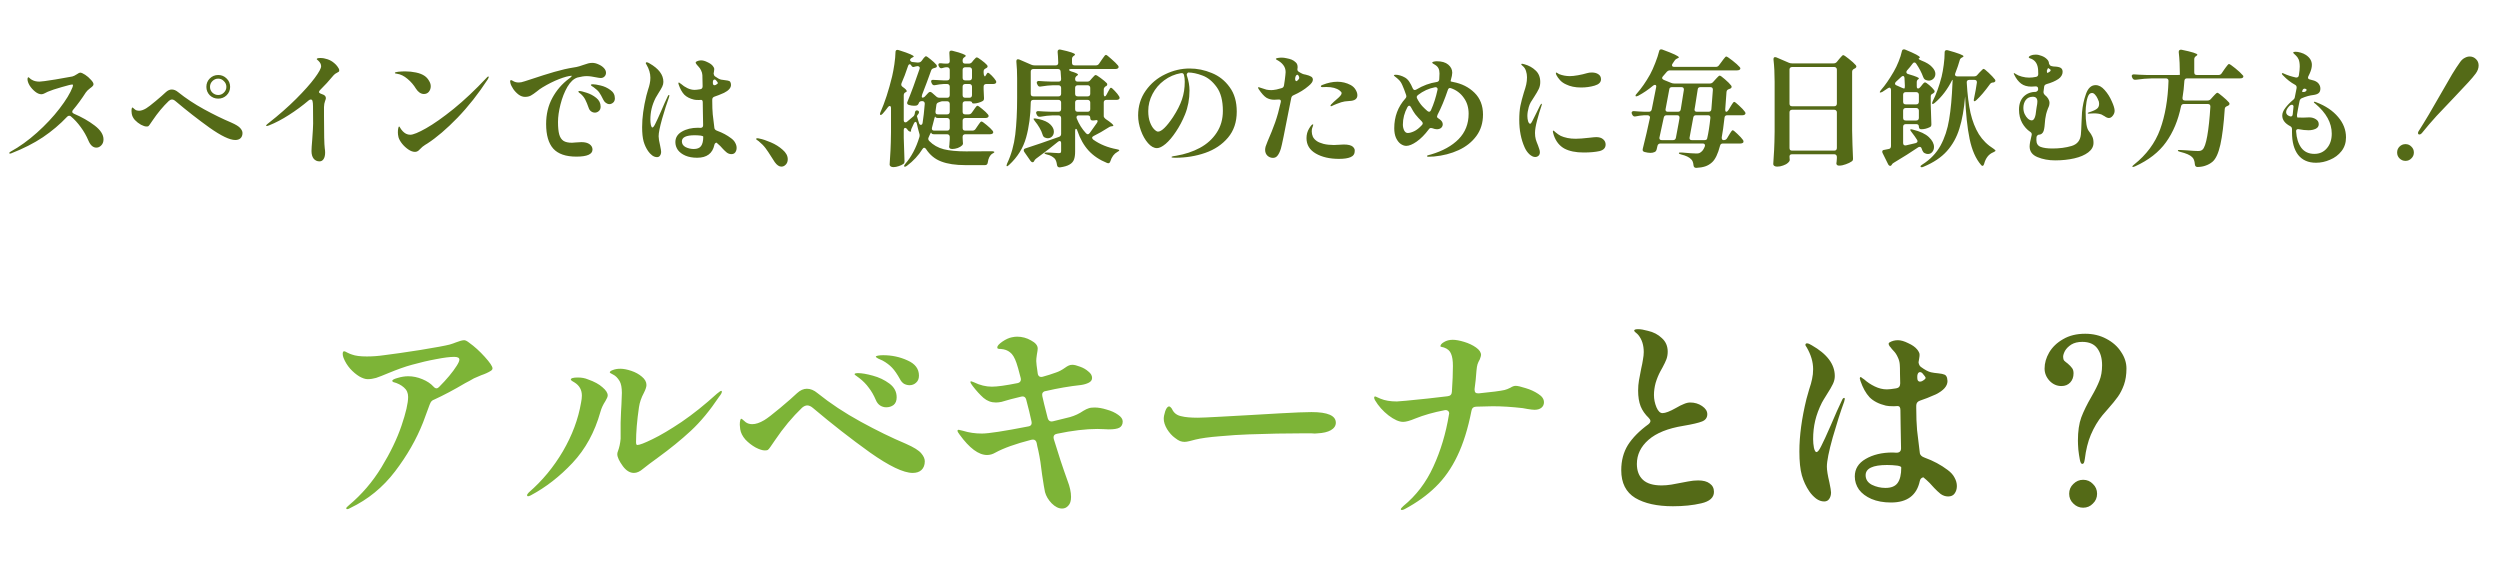
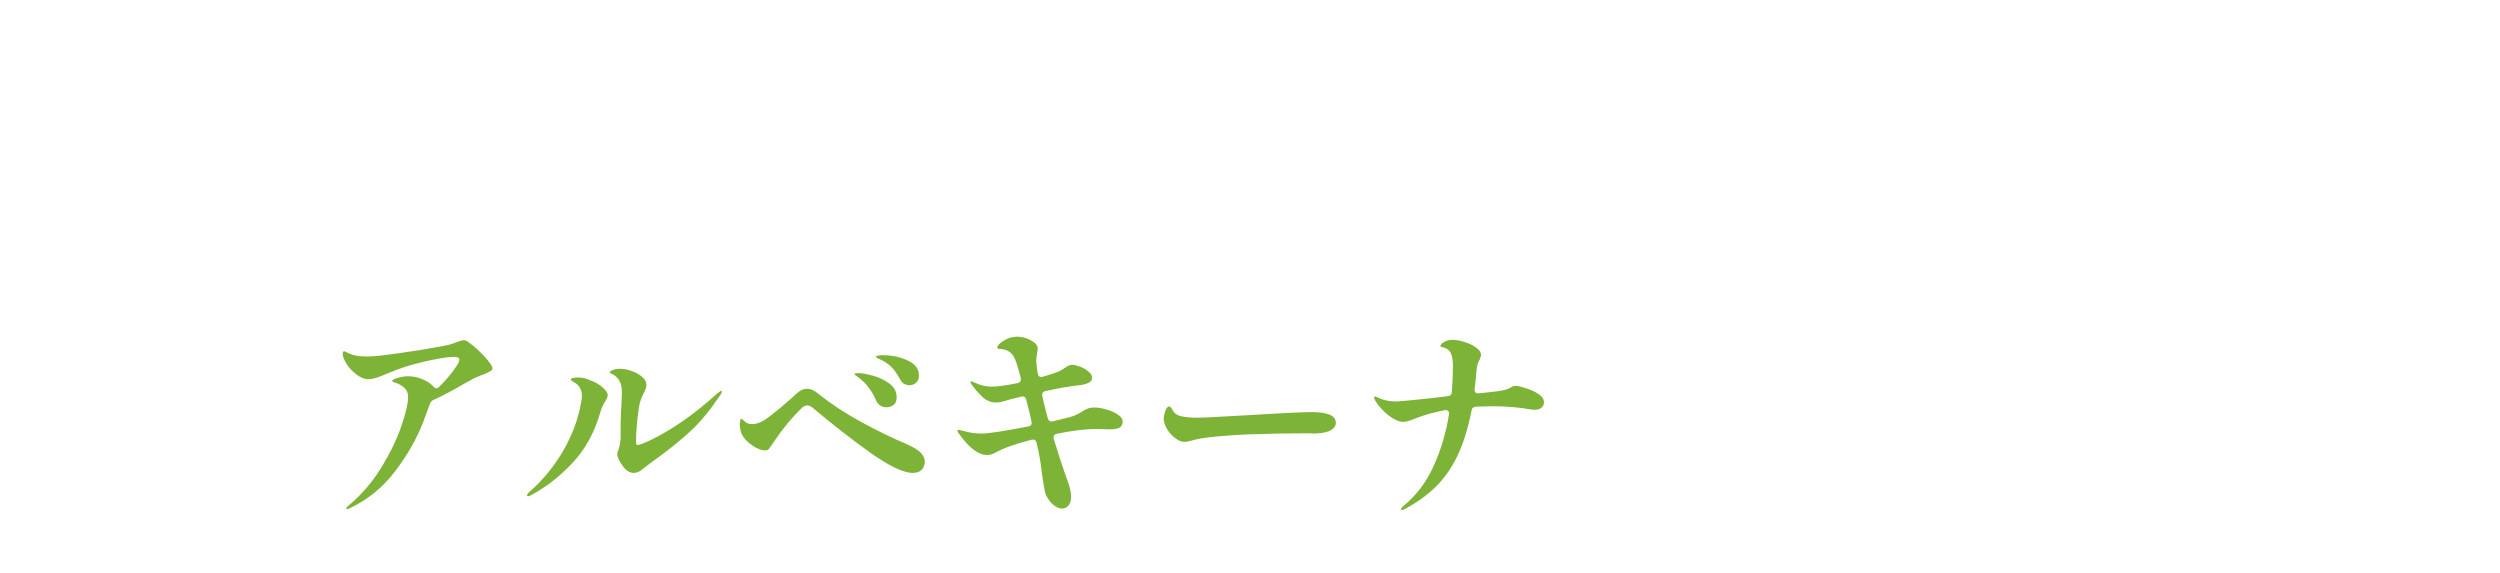
<svg xmlns="http://www.w3.org/2000/svg" width="240" height="55" viewBox="0 0 240 55" fill="none">
  <path d="M45.04 32.9C45.547 33.26 46.047 33.713 46.54 34.26C47.033 34.807 47.28 35.173 47.28 35.36C47.28 35.453 47.227 35.533 47.12 35.6C46.867 35.76 46.56 35.9 46.2 36.02C45.96 36.113 45.727 36.213 45.5 36.32C45.18 36.507 44.9 36.66 44.66 36.78C43.58 37.42 42.573 37.953 41.64 38.38C41.573 38.393 41.527 38.42 41.5 38.46C41.433 38.5 41.38 38.56 41.34 38.64C41.3 38.707 41.267 38.78 41.24 38.86L40.62 40.54C39.98 42.167 39.08 43.74 37.92 45.26C36.76 46.78 35.333 47.947 33.64 48.76C33.507 48.84 33.407 48.88 33.34 48.88C33.273 48.88 33.24 48.847 33.24 48.78C33.24 48.74 33.327 48.647 33.5 48.5C34.727 47.473 35.767 46.26 36.62 44.86C37.473 43.46 38.113 42.133 38.54 40.88C38.967 39.627 39.18 38.7 39.18 38.1C39.18 37.727 39.047 37.427 38.78 37.2C38.513 36.96 38.173 36.787 37.76 36.68C37.693 36.653 37.66 36.613 37.66 36.56C37.66 36.467 37.833 36.373 38.18 36.28C38.527 36.173 38.867 36.12 39.2 36.12C39.64 36.12 40.087 36.213 40.54 36.4C40.993 36.587 41.347 36.82 41.6 37.1C41.707 37.22 41.807 37.28 41.9 37.28C41.98 37.28 42.06 37.24 42.14 37.16C42.887 36.413 43.453 35.733 43.84 35.12C44.013 34.853 44.1 34.653 44.1 34.52C44.1 34.347 43.933 34.26 43.6 34.26C43.187 34.26 42.607 34.333 41.86 34.48C41.127 34.613 40.353 34.793 39.54 35.02C38.9 35.193 38.147 35.46 37.28 35.82C36.773 36.033 36.38 36.187 36.1 36.28C35.82 36.36 35.553 36.4 35.3 36.4C35.073 36.4 34.807 36.313 34.5 36.14C34.193 35.953 33.9 35.707 33.62 35.4C33.34 35.08 33.127 34.733 32.98 34.36C32.927 34.213 32.9 34.087 32.9 33.98C32.9 33.807 32.947 33.72 33.04 33.72C33.093 33.72 33.2 33.767 33.36 33.86C33.52 33.94 33.667 34 33.8 34.04C34.12 34.16 34.593 34.22 35.22 34.22C35.753 34.22 36.3 34.18 36.86 34.1C37.727 33.993 38.887 33.827 40.34 33.6C41.807 33.36 42.747 33.187 43.16 33.08C43.427 33 43.62 32.933 43.74 32.88C44.113 32.733 44.387 32.66 44.56 32.66C44.68 32.66 44.84 32.74 45.04 32.9ZM60.86 45.4C60.473 45.4 60.12 45.187 59.8 44.76C59.44 44.267 59.26 43.88 59.26 43.6C59.26 43.507 59.28 43.413 59.32 43.32C59.453 42.973 59.54 42.573 59.58 42.12V40.58C59.607 39.767 59.633 39.173 59.66 38.8C59.687 38.24 59.7 37.88 59.7 37.72C59.7 37.213 59.627 36.833 59.48 36.58C59.293 36.273 59.087 36.067 58.86 35.96C58.647 35.853 58.54 35.787 58.54 35.76C58.54 35.667 58.64 35.587 58.84 35.52C59.04 35.44 59.28 35.4 59.56 35.4C59.853 35.4 60.2 35.467 60.6 35.6C61 35.733 61.34 35.92 61.62 36.16C61.913 36.4 62.06 36.667 62.06 36.96C62.06 37.133 61.98 37.38 61.82 37.7C61.567 38.167 61.407 38.633 61.34 39.1C61.153 40.38 61.06 41.493 61.06 42.44C61.06 42.627 61.1 42.72 61.18 42.72C61.393 42.72 61.88 42.533 62.64 42.16C63.413 41.787 64.347 41.233 65.44 40.5C66.533 39.753 67.66 38.853 68.82 37.8C69.047 37.613 69.187 37.52 69.24 37.52C69.253 37.52 69.267 37.527 69.28 37.54C69.293 37.553 69.3 37.573 69.3 37.6C69.3 37.707 69.213 37.867 69.04 38.08C68.147 39.413 67.24 40.507 66.32 41.36C65.4 42.213 64.333 43.08 63.12 43.96C62.547 44.373 62.087 44.72 61.74 45C61.433 45.267 61.14 45.4 60.86 45.4ZM50.7 47.64C50.633 47.64 50.6 47.607 50.6 47.54C50.6 47.473 50.66 47.38 50.78 47.26C52.06 46.153 53.147 44.84 54.04 43.32C54.933 41.787 55.513 40.233 55.78 38.66C55.833 38.393 55.86 38.167 55.86 37.98C55.86 37.433 55.627 37.013 55.16 36.72C55.133 36.707 55.067 36.667 54.96 36.6C54.853 36.533 54.8 36.48 54.8 36.44C54.8 36.307 55.027 36.24 55.48 36.24C55.84 36.24 56.16 36.3 56.44 36.42C57.053 36.633 57.52 36.887 57.84 37.18C58.173 37.46 58.34 37.72 58.34 37.96C58.34 38.08 58.267 38.26 58.12 38.5C57.893 38.847 57.733 39.193 57.64 39.54C57.093 41.487 56.2 43.12 54.96 44.44C53.733 45.747 52.393 46.787 50.94 47.56C50.833 47.613 50.753 47.64 50.7 47.64ZM87.32 36.98C87.133 36.98 86.953 36.933 86.78 36.84C86.62 36.733 86.493 36.587 86.4 36.4C86.133 35.92 85.88 35.553 85.64 35.3C85.4 35.047 85.1 34.82 84.74 34.62C84.607 34.553 84.46 34.487 84.3 34.42C84.153 34.34 84.08 34.28 84.08 34.24C84.08 34.2 84.147 34.167 84.28 34.14C84.427 34.113 84.593 34.1 84.78 34.1C85.62 34.1 86.4 34.267 87.12 34.6C87.853 34.92 88.22 35.407 88.22 36.06C88.22 36.353 88.127 36.58 87.94 36.74C87.767 36.9 87.56 36.98 87.32 36.98ZM85.08 39.1C84.867 39.1 84.667 39.04 84.48 38.92C84.307 38.8 84.173 38.627 84.08 38.4C83.88 37.933 83.653 37.54 83.4 37.22C83.16 36.887 82.86 36.58 82.5 36.3C82.407 36.22 82.307 36.147 82.2 36.08C82.093 36.013 82.04 35.96 82.04 35.92C82.04 35.853 82.153 35.82 82.38 35.82C82.727 35.82 83.193 35.9 83.78 36.06C84.38 36.22 84.913 36.473 85.38 36.82C85.847 37.167 86.08 37.607 86.08 38.14C86.08 38.473 85.98 38.72 85.78 38.88C85.58 39.027 85.347 39.1 85.08 39.1ZM87.62 45.4C86.74 45.4 85.373 44.747 83.52 43.44C81.68 42.12 79.86 40.7 78.06 39.18C77.86 39.007 77.673 38.92 77.5 38.92C77.34 38.92 77.173 38.993 77 39.14C76.067 40.033 75.2 41.073 74.4 42.26C74.227 42.527 74.08 42.74 73.96 42.9C73.853 43.06 73.767 43.16 73.7 43.2C73.633 43.227 73.54 43.24 73.42 43.24C73.193 43.24 72.9 43.147 72.54 42.96C72.18 42.76 71.853 42.507 71.56 42.2C71.28 41.88 71.113 41.547 71.06 41.2C71.033 40.987 71.02 40.847 71.02 40.78C71.02 40.607 71.033 40.467 71.06 40.36C71.087 40.253 71.12 40.2 71.16 40.2C71.2 40.2 71.26 40.24 71.34 40.32C71.433 40.4 71.52 40.473 71.6 40.54C71.773 40.66 71.98 40.72 72.22 40.72C72.553 40.72 72.933 40.593 73.36 40.34C73.653 40.167 74.167 39.773 74.9 39.16C75.633 38.547 76.173 38.073 76.52 37.74C76.827 37.46 77.14 37.32 77.46 37.32C77.807 37.32 78.147 37.46 78.48 37.74C79.707 38.727 81.087 39.64 82.62 40.48C84.153 41.32 85.6 42.027 86.96 42.6C87.72 42.933 88.213 43.24 88.44 43.52C88.667 43.787 88.78 44.04 88.78 44.28C88.78 44.64 88.673 44.92 88.46 45.12C88.26 45.307 87.98 45.4 87.62 45.4ZM105.08 39.12C105.427 39.12 105.813 39.187 106.24 39.32C106.68 39.44 107.047 39.607 107.34 39.82C107.633 40.02 107.78 40.233 107.78 40.46C107.78 40.74 107.673 40.94 107.46 41.06C107.26 41.167 106.92 41.22 106.44 41.22C106.24 41.22 106.087 41.213 105.98 41.2L105.34 41.18C104.233 41.18 102.947 41.333 101.48 41.64C101.253 41.68 101.14 41.793 101.14 41.98C101.14 42.047 101.147 42.1 101.16 42.14C101.587 43.553 102.027 44.887 102.48 46.14C102.707 46.727 102.82 47.247 102.82 47.7C102.82 48.087 102.733 48.367 102.56 48.54C102.4 48.727 102.2 48.82 101.96 48.82C101.627 48.82 101.293 48.653 100.96 48.32C100.64 47.987 100.427 47.627 100.32 47.24C100.267 47.013 100.173 46.453 100.04 45.56C99.947 44.707 99.827 43.94 99.68 43.26C99.6 42.94 99.547 42.693 99.52 42.52C99.467 42.307 99.347 42.2 99.16 42.2C99.093 42.2 99.04 42.207 99 42.22C97.493 42.607 96.34 43.02 95.54 43.46C95.287 43.607 95.027 43.68 94.76 43.68C93.947 43.68 93.067 43.027 92.12 41.72C91.987 41.547 91.92 41.427 91.92 41.36C91.92 41.293 91.96 41.26 92.04 41.26C92.08 41.26 92.22 41.293 92.46 41.36C93.02 41.533 93.62 41.62 94.26 41.62C94.9 41.62 96.38 41.393 98.7 40.94C98.98 40.9 99.087 40.733 99.02 40.44C98.9 39.867 98.733 39.18 98.52 38.38C98.453 38.113 98.287 38.013 98.02 38.08C97.193 38.28 96.707 38.407 96.56 38.46C96.48 38.487 96.34 38.527 96.14 38.58C95.953 38.62 95.773 38.64 95.6 38.64C95.16 38.64 94.767 38.493 94.42 38.2C94.073 37.893 93.727 37.513 93.38 37.06C93.34 36.993 93.293 36.927 93.24 36.86C93.187 36.78 93.16 36.72 93.16 36.68C93.16 36.627 93.18 36.6 93.22 36.6C93.247 36.6 93.287 36.613 93.34 36.64C93.407 36.667 93.46 36.687 93.5 36.7C94.073 36.98 94.647 37.12 95.22 37.12C95.727 37.12 96.547 37.007 97.68 36.78C97.813 36.753 97.907 36.693 97.96 36.6C98.013 36.507 98.02 36.393 97.98 36.26C97.793 35.527 97.66 35.053 97.58 34.84C97.407 34.333 97.2 33.993 96.96 33.82C96.733 33.633 96.44 33.527 96.08 33.5C96.053 33.5 96 33.5 95.92 33.5C95.853 33.487 95.807 33.473 95.78 33.46C95.753 33.433 95.74 33.393 95.74 33.34C95.74 33.207 95.9 33.027 96.22 32.8C96.553 32.573 96.86 32.433 97.14 32.38C97.327 32.34 97.493 32.32 97.64 32.32C98.12 32.32 98.567 32.44 98.98 32.68C99.407 32.907 99.62 33.167 99.62 33.46C99.62 33.567 99.593 33.76 99.54 34.04C99.5 34.307 99.48 34.513 99.48 34.66C99.48 34.82 99.527 35.213 99.62 35.84C99.633 35.973 99.687 36.073 99.78 36.14C99.873 36.193 99.987 36.2 100.12 36.16C100.52 36.053 100.94 35.92 101.38 35.76C101.66 35.667 101.94 35.52 102.22 35.32C102.367 35.213 102.487 35.14 102.58 35.1C102.687 35.047 102.807 35.02 102.94 35.02C103.127 35.02 103.373 35.08 103.68 35.2C103.987 35.307 104.253 35.46 104.48 35.66C104.72 35.847 104.84 36.053 104.84 36.28C104.84 36.48 104.733 36.633 104.52 36.74C104.307 36.847 104.06 36.92 103.78 36.96C102.673 37.08 101.547 37.273 100.4 37.54C100.267 37.553 100.167 37.607 100.1 37.7C100.047 37.78 100.033 37.887 100.06 38.02L100.24 38.8L100.58 40.14C100.66 40.407 100.833 40.507 101.1 40.44C101.78 40.28 102.32 40.147 102.72 40.04C103.187 39.907 103.613 39.707 104 39.44C104.2 39.32 104.367 39.24 104.5 39.2C104.633 39.147 104.827 39.12 105.08 39.12ZM113.72 42.42C113.573 42.42 113.427 42.393 113.28 42.34C113.147 42.287 112.987 42.187 112.8 42.04C112.52 41.84 112.267 41.56 112.04 41.2C111.827 40.84 111.72 40.507 111.72 40.2C111.72 40.013 111.767 39.773 111.86 39.48C111.967 39.173 112.093 39.02 112.24 39.02C112.293 39.02 112.34 39.047 112.38 39.1C112.433 39.14 112.48 39.2 112.52 39.28C112.693 39.653 112.993 39.88 113.42 39.96C113.78 40.053 114.307 40.1 115 40.1C115.293 40.1 116.04 40.067 117.24 40C118.44 39.933 119.4 39.88 120.12 39.84L122.88 39.68C124.32 39.6 125.327 39.56 125.9 39.56C127.46 39.56 128.24 39.9 128.24 40.58C128.24 40.873 128.08 41.113 127.76 41.3C127.453 41.473 127.033 41.573 126.5 41.6C126.42 41.613 126.327 41.62 126.22 41.62C126.113 41.607 126 41.6 125.88 41.6H125.06C123.473 41.6 121.747 41.633 119.88 41.7C119.053 41.727 118.127 41.787 117.1 41.88C116.087 41.96 115.307 42.067 114.76 42.2C114.627 42.227 114.447 42.273 114.22 42.34C114.007 42.393 113.84 42.42 113.72 42.42ZM145.5 37.04C145.687 37.04 146.007 37.113 146.46 37.26C146.913 37.393 147.32 37.58 147.68 37.82C148.04 38.047 148.22 38.313 148.22 38.62C148.22 38.833 148.14 39.007 147.98 39.14C147.82 39.273 147.6 39.34 147.32 39.34C147.173 39.34 146.94 39.313 146.62 39.26C146.513 39.233 146.367 39.207 146.18 39.18C145.14 39.06 144.18 39 143.3 39C142.953 39 142.42 39.013 141.7 39.04C141.447 39.053 141.3 39.187 141.26 39.44C140.927 41.147 140.473 42.593 139.9 43.78C139.34 44.953 138.647 45.94 137.82 46.74C137.007 47.54 136.013 48.253 134.84 48.88C134.733 48.933 134.647 48.96 134.58 48.96C134.513 48.96 134.48 48.933 134.48 48.88C134.48 48.827 134.56 48.727 134.72 48.58C135.947 47.58 136.907 46.32 137.6 44.8C138.307 43.267 138.807 41.6 139.1 39.8L139.12 39.7C139.12 39.58 139.08 39.493 139 39.44C138.92 39.373 138.813 39.353 138.68 39.38C137.627 39.58 136.687 39.847 135.86 40.18C135.353 40.393 134.967 40.5 134.7 40.5C134.313 40.5 133.847 40.293 133.3 39.88C132.767 39.467 132.333 38.98 132 38.42C131.947 38.327 131.92 38.247 131.92 38.18C131.92 38.1 131.953 38.06 132.02 38.06C132.047 38.06 132.113 38.087 132.22 38.14C132.34 38.193 132.447 38.24 132.54 38.28C132.953 38.453 133.473 38.54 134.1 38.54C134.287 38.54 135.273 38.447 137.06 38.26C137.807 38.167 138.44 38.093 138.96 38.04C139.227 38.013 139.367 37.873 139.38 37.62C139.447 36.647 139.48 35.82 139.48 35.14C139.48 34.62 139.42 34.227 139.3 33.96C139.193 33.68 138.967 33.48 138.62 33.36C138.54 33.333 138.46 33.313 138.38 33.3C138.313 33.287 138.28 33.267 138.28 33.24C138.28 33.107 138.393 32.973 138.62 32.84C138.86 32.693 139.14 32.62 139.46 32.62C139.753 32.62 140.12 32.687 140.56 32.82C141 32.953 141.38 33.133 141.7 33.36C142.02 33.587 142.18 33.827 142.18 34.08C142.18 34.147 142.14 34.287 142.06 34.5C141.953 34.687 141.88 34.847 141.84 34.98C141.8 35.1 141.767 35.307 141.74 35.6C141.7 36.2 141.64 36.78 141.56 37.34V37.42C141.56 37.54 141.593 37.633 141.66 37.7C141.74 37.753 141.847 37.773 141.98 37.76C143.207 37.64 144.027 37.533 144.44 37.44C144.6 37.4 144.787 37.327 145 37.22C145.187 37.1 145.353 37.04 145.5 37.04Z" fill="#7DB437" />
-   <path d="M160.6 48.6C159.08 48.6 157.873 48.333 156.98 47.8C156.087 47.253 155.64 46.367 155.64 45.14C155.64 44.22 155.853 43.413 156.28 42.72C156.72 42.027 157.38 41.36 158.26 40.72C158.38 40.613 158.44 40.513 158.44 40.42C158.44 40.327 158.387 40.227 158.28 40.12C157.92 39.773 157.66 39.4 157.5 39C157.34 38.587 157.26 38.087 157.26 37.5C157.26 37.153 157.287 36.827 157.34 36.52C157.393 36.2 157.467 35.813 157.56 35.36C157.627 35.08 157.68 34.807 157.72 34.54C157.773 34.26 157.8 34.013 157.8 33.8C157.8 33.133 157.627 32.587 157.28 32.16C157.213 32.08 157.127 32 157.02 31.92C156.927 31.84 156.88 31.78 156.88 31.74C156.88 31.647 157.007 31.6 157.26 31.6C157.5 31.6 157.813 31.653 158.2 31.76C158.733 31.88 159.18 32.113 159.54 32.46C159.913 32.793 160.1 33.227 160.1 33.76C160.1 34.013 160.06 34.253 159.98 34.48C159.9 34.693 159.773 34.96 159.6 35.28C159.547 35.36 159.48 35.48 159.4 35.64C159.213 35.987 159.06 36.36 158.94 36.76C158.833 37.16 158.78 37.547 158.78 37.92C158.78 38.32 158.86 38.713 159.02 39.1C159.18 39.473 159.373 39.66 159.6 39.66C159.88 39.66 160.313 39.493 160.9 39.16C161.193 38.987 161.447 38.86 161.66 38.78C161.873 38.687 162.073 38.64 162.26 38.64C162.687 38.64 163.067 38.753 163.4 38.98C163.733 39.207 163.9 39.467 163.9 39.76C163.9 40.093 163.733 40.327 163.4 40.46C163.067 40.593 162.467 40.733 161.6 40.88C160.12 41.12 159.007 41.567 158.26 42.22C157.513 42.873 157.14 43.647 157.14 44.54C157.14 45.193 157.333 45.7 157.72 46.06C158.107 46.42 158.707 46.6 159.52 46.6C159.813 46.6 160.127 46.573 160.46 46.52C160.793 46.467 161.113 46.407 161.42 46.34C161.513 46.327 161.727 46.287 162.06 46.22C162.393 46.153 162.713 46.12 163.02 46.12C163.513 46.12 163.887 46.22 164.14 46.42C164.407 46.607 164.54 46.873 164.54 47.22C164.54 47.767 164.133 48.133 163.32 48.32C162.52 48.507 161.613 48.6 160.6 48.6ZM186.98 45.12C187.287 45.347 187.507 45.593 187.64 45.86C187.787 46.127 187.86 46.393 187.86 46.66C187.86 46.94 187.787 47.18 187.64 47.38C187.507 47.567 187.3 47.66 187.02 47.66C186.767 47.66 186.527 47.58 186.3 47.42C186.087 47.247 185.88 47.053 185.68 46.84C185.48 46.613 185.333 46.453 185.24 46.36C185.04 46.16 184.84 45.98 184.64 45.82C184.453 45.86 184.34 45.98 184.3 46.18C184.007 47.553 183.087 48.24 181.54 48.24C180.82 48.24 180.193 48.127 179.66 47.9C179.14 47.673 178.74 47.373 178.46 47C178.193 46.613 178.06 46.193 178.06 45.74C178.06 45.02 178.407 44.46 179.1 44.06C179.807 43.647 180.667 43.44 181.68 43.44C181.853 43.44 181.98 43.447 182.06 43.46C182.353 43.46 182.5 43.32 182.5 43.04C182.5 42.64 182.487 41.893 182.46 40.8L182.44 39.38C182.44 39.113 182.353 38.98 182.18 38.98L181.82 39C181.46 39 181.2 38.98 181.04 38.94C180.373 38.78 179.853 38.513 179.48 38.14C179.12 37.753 178.827 37.227 178.6 36.56C178.56 36.4 178.54 36.327 178.54 36.34C178.54 36.247 178.567 36.2 178.62 36.2C178.66 36.2 178.713 36.233 178.78 36.3C178.86 36.353 178.92 36.393 178.96 36.42C179.253 36.687 179.593 36.913 179.98 37.1C180.367 37.287 180.753 37.38 181.14 37.38C181.34 37.38 181.64 37.347 182.04 37.28C182.293 37.24 182.42 37.08 182.42 36.8L182.4 35.9C182.4 35.447 182.393 35.153 182.38 35.02C182.367 34.767 182.3 34.52 182.18 34.28C182.073 34.04 181.94 33.84 181.78 33.68C181.713 33.613 181.653 33.547 181.6 33.48C181.56 33.413 181.5 33.34 181.42 33.26C181.287 33.073 181.273 32.947 181.38 32.88C181.62 32.733 181.893 32.66 182.2 32.66C182.48 32.66 182.807 32.753 183.18 32.94C183.567 33.113 183.853 33.313 184.04 33.54C184.107 33.62 184.16 33.7 184.2 33.78C184.253 33.86 184.28 33.953 184.28 34.06C184.28 34.153 184.267 34.273 184.24 34.42C184.213 34.567 184.193 34.687 184.18 34.78C184.207 34.98 184.28 35.127 184.4 35.22C184.8 35.513 185.127 35.687 185.38 35.74C185.553 35.78 185.787 35.813 186.08 35.84C186.347 35.867 186.54 35.907 186.66 35.96C186.78 36 186.867 36.107 186.92 36.28C186.947 36.413 186.96 36.513 186.96 36.58C186.96 37.06 186.587 37.487 185.84 37.86C185.24 38.127 184.733 38.327 184.32 38.46C184.08 38.54 183.96 38.7 183.96 38.94V39.18C183.96 39.993 183.987 40.7 184.04 41.3C184.107 41.887 184.193 42.607 184.3 43.46C184.313 43.673 184.473 43.833 184.78 43.94C185.593 44.233 186.327 44.627 186.98 45.12ZM177.04 38.2C177.08 38.2 177.1 38.233 177.1 38.3C177.1 38.34 177.08 38.427 177.04 38.56C176.693 39.507 176.327 40.653 175.94 42C175.567 43.333 175.38 44.267 175.38 44.8C175.38 45.133 175.46 45.633 175.62 46.3C175.727 46.807 175.78 47.133 175.78 47.28C175.78 47.52 175.72 47.727 175.6 47.9C175.493 48.06 175.333 48.14 175.12 48.14C174.853 48.14 174.593 48.047 174.34 47.86C174.087 47.66 173.873 47.433 173.7 47.18C173.38 46.713 173.14 46.2 172.98 45.64C172.82 45.067 172.74 44.3 172.74 43.34C172.74 41.833 172.967 40.153 173.42 38.3C173.433 38.26 173.52 37.953 173.68 37.38C173.813 36.993 173.907 36.66 173.96 36.38C174.027 36.087 174.06 35.773 174.06 35.44C174.06 34.747 173.853 34.047 173.44 33.34C173.413 33.3 173.387 33.26 173.36 33.22C173.333 33.18 173.32 33.14 173.32 33.1C173.32 33.06 173.333 33.027 173.36 33C173.4 32.973 173.433 32.96 173.46 32.96C173.58 32.96 173.733 33.02 173.92 33.14C175.4 33.98 176.14 34.967 176.14 36.1C176.14 36.353 176.08 36.607 175.96 36.86C175.84 37.113 175.647 37.447 175.38 37.86C175.113 38.287 174.953 38.553 174.9 38.66C174.607 39.247 174.393 39.82 174.26 40.38C174.127 40.94 174.06 41.533 174.06 42.16C174.06 42.44 174.087 42.72 174.14 43C174.207 43.267 174.287 43.4 174.38 43.4C174.5 43.4 174.653 43.207 174.84 42.82C175.04 42.433 175.347 41.767 175.76 40.82C176.187 39.807 176.547 39 176.84 38.4C176.893 38.267 176.96 38.2 177.04 38.2ZM184.54 35.82C184.473 35.753 184.4 35.72 184.32 35.72C184.253 35.72 184.193 35.753 184.14 35.82C184.1 35.887 184.073 35.973 184.06 36.08V36.24V36.28C184.06 36.387 184.08 36.473 184.12 36.54C184.173 36.607 184.24 36.64 184.32 36.64C184.36 36.64 184.42 36.627 184.5 36.6C184.74 36.467 184.86 36.36 184.86 36.28C184.86 36.213 184.753 36.06 184.54 35.82ZM182.52 44.88C182.52 44.8 182.393 44.74 182.14 44.7C181.82 44.66 181.493 44.64 181.16 44.64C179.787 44.64 179.1 44.967 179.1 45.62C179.1 46.02 179.3 46.327 179.7 46.54C180.113 46.74 180.547 46.84 181 46.84C181.547 46.84 181.933 46.687 182.16 46.38C182.4 46.06 182.52 45.56 182.52 44.88ZM199.9 44.54C199.793 44.54 199.713 44.393 199.66 44.1C199.607 43.833 199.56 43.52 199.52 43.16C199.493 42.8 199.48 42.513 199.48 42.3C199.48 41.407 199.587 40.667 199.8 40.08C200.027 39.48 200.353 38.813 200.78 38.08C201.127 37.48 201.38 36.973 201.54 36.56C201.713 36.133 201.8 35.633 201.8 35.06C201.8 34.393 201.647 33.853 201.34 33.44C201.033 33.027 200.553 32.82 199.9 32.82C199.473 32.82 199.12 32.907 198.84 33.08C198.573 33.253 198.373 33.453 198.24 33.68C198.12 33.907 198.06 34.1 198.06 34.26C198.06 34.407 198.093 34.527 198.16 34.62C198.24 34.7 198.353 34.793 198.5 34.9C198.687 35.06 198.827 35.207 198.92 35.34C199.013 35.46 199.06 35.627 199.06 35.84C199.06 36.2 198.953 36.493 198.74 36.72C198.527 36.947 198.247 37.06 197.9 37.06C197.46 37.06 197.08 36.893 196.76 36.56C196.44 36.213 196.28 35.82 196.28 35.38C196.28 34.86 196.427 34.347 196.72 33.84C197.027 33.32 197.473 32.893 198.06 32.56C198.647 32.213 199.353 32.04 200.18 32.04C200.927 32.04 201.6 32.2 202.2 32.52C202.813 32.84 203.287 33.26 203.62 33.78C203.967 34.287 204.14 34.82 204.14 35.38C204.14 35.967 204.06 36.487 203.9 36.94C203.74 37.38 203.547 37.76 203.32 38.08C203.093 38.4 202.773 38.793 202.36 39.26L201.84 39.86C201.4 40.393 201.027 41.02 200.72 41.74C200.44 42.407 200.247 43.187 200.14 44.08C200.113 44.24 200.087 44.353 200.06 44.42C200.033 44.487 199.98 44.527 199.9 44.54ZM199.98 48.74C199.62 48.74 199.307 48.607 199.04 48.34C198.773 48.087 198.64 47.773 198.64 47.4C198.64 47.027 198.773 46.713 199.04 46.46C199.307 46.193 199.62 46.06 199.98 46.06C200.353 46.06 200.667 46.193 200.92 46.46C201.187 46.713 201.32 47.027 201.32 47.4C201.32 47.773 201.187 48.087 200.92 48.34C200.667 48.607 200.353 48.74 199.98 48.74Z" fill="#546A17" />
-   <path d="M6.996 10.572C6.956 10.62 6.936 10.672 6.936 10.728C6.936 10.8 6.984 10.86 7.08 10.908C7.848 11.236 8.516 11.616 9.084 12.048C9.652 12.48 9.936 12.924 9.936 13.38C9.936 13.62 9.864 13.812 9.72 13.956C9.584 14.1 9.428 14.172 9.252 14.172C8.932 14.172 8.676 13.944 8.484 13.488C8.292 13.032 8.048 12.604 7.752 12.204C7.456 11.796 7.14 11.452 6.804 11.172C6.764 11.132 6.708 11.112 6.636 11.112C6.564 11.112 6.5 11.144 6.444 11.208C5.756 11.936 4.98 12.592 4.116 13.176C3.252 13.752 2.236 14.268 1.068 14.724C1.028 14.74 0.992 14.748 0.96 14.748C0.912 14.748 0.888 14.728 0.888 14.688C0.888 14.648 0.932 14.604 1.02 14.556C1.868 14.092 2.708 13.488 3.54 12.744C4.38 11.992 5.104 11.22 5.712 10.428C6.328 9.628 6.748 8.936 6.972 8.352C6.996 8.264 7.008 8.204 7.008 8.172C7.008 8.132 6.984 8.112 6.936 8.112C6.832 8.112 6.492 8.196 5.916 8.364C5.348 8.524 4.904 8.672 4.584 8.808C4.512 8.84 4.416 8.888 4.296 8.952C4.176 9.016 4.072 9.048 3.984 9.048C3.784 9.048 3.58 8.964 3.372 8.796C3.164 8.628 2.988 8.432 2.844 8.208C2.708 7.976 2.64 7.776 2.64 7.608C2.64 7.552 2.648 7.508 2.664 7.476C2.68 7.436 2.7 7.416 2.724 7.416C2.748 7.416 2.792 7.448 2.856 7.512C2.92 7.576 2.992 7.628 3.072 7.668C3.264 7.78 3.504 7.836 3.792 7.836C3.952 7.836 4.456 7.768 5.304 7.632C6.16 7.488 6.704 7.392 6.936 7.344C7.048 7.32 7.196 7.248 7.38 7.128C7.532 7.024 7.636 6.972 7.692 6.972C7.804 6.972 7.964 7.04 8.172 7.176C8.38 7.312 8.564 7.472 8.724 7.656C8.892 7.832 8.976 7.976 8.976 8.088C8.976 8.152 8.948 8.212 8.892 8.268C8.844 8.324 8.768 8.388 8.664 8.46C8.464 8.612 8.324 8.748 8.244 8.868C7.844 9.492 7.428 10.06 6.996 10.572ZM20.952 9.468C20.632 9.468 20.36 9.36 20.136 9.144C19.92 8.92 19.812 8.652 19.812 8.34C19.812 8.02 19.92 7.752 20.136 7.536C20.36 7.312 20.632 7.2 20.952 7.2C21.264 7.2 21.532 7.312 21.756 7.536C21.98 7.752 22.092 8.02 22.092 8.34C22.092 8.652 21.98 8.92 21.756 9.144C21.532 9.36 21.264 9.468 20.952 9.468ZM20.952 9.12C21.16 9.12 21.34 9.044 21.492 8.892C21.652 8.74 21.732 8.556 21.732 8.34C21.732 8.124 21.652 7.94 21.492 7.788C21.34 7.628 21.16 7.548 20.952 7.548C20.736 7.548 20.548 7.628 20.388 7.788C20.236 7.94 20.16 8.124 20.16 8.34C20.16 8.556 20.236 8.74 20.388 8.892C20.548 9.044 20.736 9.12 20.952 9.12ZM22.584 13.44C22.056 13.44 21.236 13.048 20.124 12.264C19.02 11.472 17.928 10.62 16.848 9.708C16.728 9.604 16.616 9.552 16.512 9.552C16.416 9.552 16.316 9.596 16.212 9.684C15.652 10.22 15.132 10.844 14.652 11.556C14.548 11.716 14.46 11.844 14.388 11.94C14.324 12.036 14.272 12.096 14.232 12.12C14.192 12.136 14.136 12.144 14.064 12.144C13.928 12.144 13.752 12.088 13.536 11.976C13.32 11.856 13.124 11.704 12.948 11.52C12.78 11.328 12.68 11.128 12.648 10.92C12.632 10.792 12.624 10.708 12.624 10.668C12.624 10.564 12.632 10.48 12.648 10.416C12.664 10.352 12.684 10.32 12.708 10.32C12.732 10.32 12.768 10.344 12.816 10.392C12.872 10.44 12.924 10.484 12.972 10.524C13.076 10.596 13.2 10.632 13.344 10.632C13.544 10.632 13.772 10.556 14.028 10.404C14.204 10.3 14.512 10.064 14.952 9.696C15.392 9.328 15.716 9.044 15.924 8.844C16.108 8.676 16.296 8.592 16.488 8.592C16.696 8.592 16.9 8.676 17.1 8.844C17.836 9.436 18.664 9.984 19.584 10.488C20.504 10.992 21.372 11.416 22.188 11.76C22.644 11.96 22.94 12.144 23.076 12.312C23.212 12.472 23.28 12.624 23.28 12.768C23.28 12.984 23.216 13.152 23.088 13.272C22.968 13.384 22.8 13.44 22.584 13.44ZM32.088 6.06C32.208 6.156 32.316 6.272 32.412 6.408C32.516 6.544 32.568 6.66 32.568 6.756C32.568 6.812 32.552 6.856 32.52 6.888C32.488 6.912 32.432 6.944 32.352 6.984C32.216 7.048 32.104 7.132 32.016 7.236C31.6 7.74 31.168 8.212 30.72 8.652C30.656 8.716 30.624 8.776 30.624 8.832C30.624 8.896 30.676 8.948 30.78 8.988C30.94 9.044 31.032 9.08 31.056 9.096C31.208 9.168 31.284 9.28 31.284 9.432C31.284 9.48 31.256 9.576 31.2 9.72C31.144 9.864 31.112 10.048 31.104 10.272V11.172C31.104 12.86 31.128 13.88 31.176 14.232C31.2 14.376 31.212 14.512 31.212 14.64C31.212 14.904 31.164 15.112 31.068 15.264C30.972 15.416 30.84 15.492 30.672 15.492C30.44 15.492 30.252 15.404 30.108 15.228C29.972 15.052 29.904 14.808 29.904 14.496C29.904 14.296 29.928 13.924 29.976 13.38C30.032 12.612 30.06 12.108 30.06 11.868L30.048 10.188C30.048 9.98 30.032 9.816 30 9.696C29.976 9.6 29.92 9.552 29.832 9.552C29.776 9.552 29.716 9.576 29.652 9.624C29.028 10.152 28.388 10.624 27.732 11.04C27.084 11.456 26.46 11.784 25.86 12.024C25.74 12.072 25.656 12.096 25.608 12.096C25.568 12.096 25.548 12.084 25.548 12.06C25.548 12.028 25.58 11.984 25.644 11.928C25.716 11.872 25.76 11.836 25.776 11.82C26.776 11.036 27.66 10.26 28.428 9.492C29.196 8.724 29.788 8.06 30.204 7.5C30.62 6.94 30.828 6.56 30.828 6.36C30.828 6.176 30.74 6 30.564 5.832C30.54 5.8 30.508 5.772 30.468 5.748C30.428 5.716 30.408 5.692 30.408 5.676C30.408 5.604 30.524 5.568 30.756 5.568C30.98 5.568 31.208 5.608 31.44 5.688C31.68 5.768 31.896 5.892 32.088 6.06ZM40.692 9.024C40.556 9.024 40.42 8.98 40.284 8.892C40.156 8.804 40.04 8.68 39.936 8.52C39.72 8.16 39.448 7.844 39.12 7.572C38.792 7.292 38.456 7.128 38.112 7.08C37.976 7.072 37.908 7.044 37.908 6.996C37.908 6.948 38.016 6.912 38.232 6.888C38.456 6.864 38.676 6.852 38.892 6.852C39.252 6.852 39.6 6.888 39.936 6.96C40.28 7.032 40.56 7.144 40.776 7.296C40.944 7.416 41.08 7.568 41.184 7.752C41.296 7.928 41.352 8.104 41.352 8.28C41.352 8.48 41.292 8.656 41.172 8.808C41.052 8.952 40.892 9.024 40.692 9.024ZM38.256 13.176C38.216 13 38.196 12.844 38.196 12.708C38.196 12.548 38.208 12.416 38.232 12.312C38.256 12.2 38.284 12.144 38.316 12.144C38.348 12.144 38.388 12.196 38.436 12.3C38.492 12.396 38.568 12.496 38.664 12.6C38.744 12.688 38.848 12.768 38.976 12.84C39.104 12.904 39.24 12.936 39.384 12.936C39.664 12.936 40.172 12.728 40.908 12.312C41.644 11.896 42.524 11.276 43.548 10.452C44.572 9.62 45.624 8.628 46.704 7.476C46.776 7.388 46.832 7.344 46.872 7.344C46.904 7.344 46.92 7.36 46.92 7.392C46.92 7.424 46.904 7.468 46.872 7.524C46.848 7.572 46.832 7.604 46.824 7.62C45.928 8.996 44.96 10.224 43.92 11.304C42.88 12.376 41.916 13.2 41.028 13.776C41.012 13.784 40.94 13.828 40.812 13.908C40.724 13.964 40.64 14.024 40.56 14.088C40.48 14.152 40.392 14.236 40.296 14.34C40.16 14.5 40.008 14.58 39.84 14.58C39.64 14.58 39.428 14.504 39.204 14.352C38.98 14.2 38.78 14.016 38.604 13.8C38.428 13.576 38.312 13.368 38.256 13.176ZM56.856 6.036C57.056 6.036 57.256 6.084 57.456 6.18C57.664 6.268 57.836 6.384 57.972 6.528C58.108 6.672 58.176 6.824 58.176 6.984C58.176 7.128 58.128 7.248 58.032 7.344C57.936 7.44 57.816 7.488 57.672 7.488C57.584 7.488 57.42 7.464 57.18 7.416C57.06 7.392 56.924 7.368 56.772 7.344C56.628 7.32 56.476 7.308 56.316 7.308C56.084 7.308 55.792 7.352 55.44 7.44C55.08 7.552 54.756 7.852 54.468 8.34C54.188 8.828 53.968 9.388 53.808 10.02C53.648 10.652 53.568 11.216 53.568 11.712C53.568 12.224 53.608 12.624 53.688 12.912C53.768 13.192 53.904 13.396 54.096 13.524C54.288 13.644 54.56 13.704 54.912 13.704L55.212 13.68C55.572 13.656 55.772 13.644 55.812 13.644C56.156 13.644 56.42 13.712 56.604 13.848C56.788 13.984 56.88 14.152 56.88 14.352C56.88 14.808 56.364 15.036 55.332 15.036C54.316 15.036 53.576 14.78 53.112 14.268C52.656 13.756 52.428 12.968 52.428 11.904C52.428 10.968 52.628 10.132 53.028 9.396C53.428 8.66 53.956 8.048 54.612 7.56C54.716 7.488 54.792 7.424 54.84 7.368C54.896 7.304 54.908 7.272 54.876 7.272C54.58 7.288 54.176 7.396 53.664 7.596C53.152 7.796 52.624 8.06 52.08 8.388C51.88 8.508 51.696 8.64 51.528 8.784C51.304 8.96 51.112 9.092 50.952 9.18C50.8 9.26 50.616 9.3 50.4 9.3C50.192 9.3 49.988 9.228 49.788 9.084C49.588 8.932 49.416 8.752 49.272 8.544C49.128 8.328 49.036 8.136 48.996 7.968C48.98 7.872 48.972 7.816 48.972 7.8C48.972 7.768 48.98 7.744 48.996 7.728C49.012 7.704 49.032 7.692 49.056 7.692C49.096 7.692 49.148 7.712 49.212 7.752C49.38 7.864 49.572 7.92 49.788 7.92C49.86 7.92 49.944 7.912 50.04 7.896C50.16 7.872 50.496 7.768 51.048 7.584C51.832 7.32 52.556 7.092 53.22 6.9C53.884 6.708 54.496 6.568 55.056 6.48C55.248 6.456 55.436 6.416 55.62 6.36C55.812 6.296 55.932 6.256 55.98 6.24C56.18 6.168 56.344 6.116 56.472 6.084C56.6 6.052 56.728 6.036 56.856 6.036ZM58.5 9.996C58.388 9.996 58.276 9.956 58.164 9.876C58.052 9.796 57.968 9.692 57.912 9.564C57.76 9.252 57.632 9.024 57.528 8.88C57.424 8.728 57.244 8.56 56.988 8.376C56.948 8.352 56.892 8.316 56.82 8.268C56.756 8.22 56.724 8.184 56.724 8.16C56.724 8.112 56.784 8.088 56.904 8.088C57.072 8.088 57.324 8.128 57.66 8.208C58.004 8.288 58.316 8.432 58.596 8.64C58.884 8.84 59.028 9.108 59.028 9.444C59.028 9.62 58.972 9.756 58.86 9.852C58.748 9.948 58.628 9.996 58.5 9.996ZM57.108 10.812C56.98 10.812 56.86 10.772 56.748 10.692C56.636 10.612 56.556 10.496 56.508 10.344C56.396 10.024 56.292 9.772 56.196 9.588C56.108 9.396 55.964 9.208 55.764 9.024C55.732 9 55.684 8.964 55.62 8.916C55.556 8.868 55.524 8.828 55.524 8.796C55.524 8.756 55.552 8.736 55.608 8.736C55.744 8.736 55.98 8.792 56.316 8.904C56.652 9.008 56.96 9.172 57.24 9.396C57.52 9.62 57.66 9.9 57.66 10.236C57.66 10.428 57.6 10.572 57.48 10.668C57.368 10.764 57.244 10.812 57.108 10.812ZM70.188 13.272C70.372 13.408 70.504 13.556 70.584 13.716C70.672 13.876 70.716 14.036 70.716 14.196C70.716 14.364 70.672 14.508 70.584 14.628C70.504 14.74 70.38 14.796 70.212 14.796C70.06 14.796 69.916 14.748 69.78 14.652C69.652 14.548 69.528 14.432 69.408 14.304C69.288 14.168 69.2 14.072 69.144 14.016C69.024 13.896 68.904 13.788 68.784 13.692C68.672 13.716 68.604 13.788 68.58 13.908C68.404 14.732 67.852 15.144 66.924 15.144C66.492 15.144 66.116 15.076 65.796 14.94C65.484 14.804 65.244 14.624 65.076 14.4C64.916 14.168 64.836 13.916 64.836 13.644C64.836 13.212 65.044 12.876 65.46 12.636C65.884 12.388 66.4 12.264 67.008 12.264C67.112 12.264 67.188 12.268 67.236 12.276C67.412 12.276 67.5 12.192 67.5 12.024C67.5 11.784 67.492 11.336 67.476 10.68L67.464 9.828C67.464 9.668 67.412 9.588 67.308 9.588L67.092 9.6C66.876 9.6 66.72 9.588 66.624 9.564C66.224 9.468 65.912 9.308 65.688 9.084C65.472 8.852 65.296 8.536 65.16 8.136C65.136 8.04 65.124 7.996 65.124 8.004C65.124 7.948 65.14 7.92 65.172 7.92C65.196 7.92 65.228 7.94 65.268 7.98C65.316 8.012 65.352 8.036 65.376 8.052C65.552 8.212 65.756 8.348 65.988 8.46C66.22 8.572 66.452 8.628 66.684 8.628C66.804 8.628 66.984 8.608 67.224 8.568C67.376 8.544 67.452 8.448 67.452 8.28L67.44 7.74C67.44 7.468 67.436 7.292 67.428 7.212C67.42 7.06 67.38 6.912 67.308 6.768C67.244 6.624 67.164 6.504 67.068 6.408C67.028 6.368 66.992 6.328 66.96 6.288C66.936 6.248 66.9 6.204 66.852 6.156C66.772 6.044 66.764 5.968 66.828 5.928C66.972 5.84 67.136 5.796 67.32 5.796C67.488 5.796 67.684 5.852 67.908 5.964C68.14 6.068 68.312 6.188 68.424 6.324C68.464 6.372 68.496 6.42 68.52 6.468C68.552 6.516 68.568 6.572 68.568 6.636C68.568 6.692 68.56 6.764 68.544 6.852C68.528 6.94 68.516 7.012 68.508 7.068C68.524 7.188 68.568 7.276 68.64 7.332C68.88 7.508 69.076 7.612 69.228 7.644C69.332 7.668 69.472 7.688 69.648 7.704C69.808 7.72 69.924 7.744 69.996 7.776C70.068 7.8 70.12 7.864 70.152 7.968C70.168 8.048 70.176 8.108 70.176 8.148C70.176 8.436 69.952 8.692 69.504 8.916C69.144 9.076 68.84 9.196 68.592 9.276C68.448 9.324 68.376 9.42 68.376 9.564V9.708C68.376 10.196 68.392 10.62 68.424 10.98C68.464 11.332 68.516 11.764 68.58 12.276C68.588 12.404 68.684 12.5 68.868 12.564C69.356 12.74 69.796 12.976 70.188 13.272ZM64.224 9.12C64.248 9.12 64.26 9.14 64.26 9.18C64.26 9.204 64.248 9.256 64.224 9.336C64.016 9.904 63.796 10.592 63.564 11.4C63.34 12.2 63.228 12.76 63.228 13.08C63.228 13.28 63.276 13.58 63.372 13.98C63.436 14.284 63.468 14.48 63.468 14.568C63.468 14.712 63.432 14.836 63.36 14.94C63.296 15.036 63.2 15.084 63.072 15.084C62.912 15.084 62.756 15.028 62.604 14.916C62.452 14.796 62.324 14.66 62.22 14.508C62.028 14.228 61.884 13.92 61.788 13.584C61.692 13.24 61.644 12.78 61.644 12.204C61.644 11.3 61.78 10.292 62.052 9.18C62.06 9.156 62.112 8.972 62.208 8.628C62.288 8.396 62.344 8.196 62.376 8.028C62.416 7.852 62.436 7.664 62.436 7.464C62.436 7.048 62.312 6.628 62.064 6.204C62.048 6.18 62.032 6.156 62.016 6.132C62 6.108 61.992 6.084 61.992 6.06C61.992 6.036 62 6.016 62.016 6C62.04 5.984 62.06 5.976 62.076 5.976C62.148 5.976 62.24 6.012 62.352 6.084C63.24 6.588 63.684 7.18 63.684 7.86C63.684 8.012 63.648 8.164 63.576 8.316C63.504 8.468 63.388 8.668 63.228 8.916C63.068 9.172 62.972 9.332 62.94 9.396C62.764 9.748 62.636 10.092 62.556 10.428C62.476 10.764 62.436 11.12 62.436 11.496C62.436 11.664 62.452 11.832 62.484 12C62.524 12.16 62.572 12.24 62.628 12.24C62.7 12.24 62.792 12.124 62.904 11.892C63.024 11.66 63.208 11.26 63.456 10.692C63.712 10.084 63.928 9.6 64.104 9.24C64.136 9.16 64.176 9.12 64.224 9.12ZM68.724 7.692C68.684 7.652 68.64 7.632 68.592 7.632C68.552 7.632 68.516 7.652 68.484 7.692C68.46 7.732 68.444 7.784 68.436 7.848V7.944V7.968C68.436 8.032 68.448 8.084 68.472 8.124C68.504 8.164 68.544 8.184 68.592 8.184C68.616 8.184 68.652 8.176 68.7 8.16C68.844 8.08 68.916 8.016 68.916 7.968C68.916 7.928 68.852 7.836 68.724 7.692ZM67.512 13.128C67.512 13.08 67.436 13.044 67.284 13.02C67.092 12.996 66.896 12.984 66.696 12.984C65.872 12.984 65.46 13.18 65.46 13.572C65.46 13.812 65.58 13.996 65.82 14.124C66.068 14.244 66.328 14.304 66.6 14.304C66.928 14.304 67.16 14.212 67.296 14.028C67.44 13.836 67.512 13.536 67.512 13.128ZM74.376 15.564C74.264 15.404 74.156 15.236 74.052 15.06C73.844 14.724 73.656 14.444 73.488 14.22C73.32 13.996 73.1 13.772 72.828 13.548C72.78 13.508 72.728 13.472 72.672 13.44C72.616 13.4 72.588 13.368 72.588 13.344C72.588 13.296 72.628 13.272 72.708 13.272C72.772 13.272 72.844 13.284 72.924 13.308C73.212 13.364 73.572 13.484 74.004 13.668C74.436 13.852 74.812 14.088 75.132 14.376C75.46 14.656 75.624 14.96 75.624 15.288C75.624 15.504 75.56 15.676 75.432 15.804C75.312 15.932 75.172 15.996 75.012 15.996C74.796 15.996 74.584 15.852 74.376 15.564ZM94.68 8.064C94.6 8.064 94.536 8.088 94.488 8.136C94.448 8.176 94.428 8.236 94.428 8.316V8.592L94.464 9.396V9.456C94.464 9.568 94.424 9.648 94.344 9.696C94.24 9.76 94.104 9.816 93.936 9.864C93.776 9.912 93.628 9.936 93.492 9.936C93.436 9.936 93.392 9.928 93.36 9.912C93.328 9.888 93.312 9.86 93.312 9.828C93.312 9.796 93.288 9.772 93.24 9.756C93.2 9.732 93.14 9.72 93.06 9.72H92.664C92.584 9.72 92.52 9.744 92.472 9.792C92.432 9.832 92.412 9.892 92.412 9.972V10.728C92.412 10.808 92.432 10.872 92.472 10.92C92.52 10.96 92.584 10.98 92.664 10.98H92.988C93.116 10.98 93.216 10.928 93.288 10.824L93.468 10.572C93.508 10.516 93.552 10.452 93.6 10.38C93.656 10.3 93.7 10.244 93.732 10.212C93.772 10.172 93.808 10.152 93.84 10.152C93.896 10.152 94.048 10.256 94.296 10.464C94.552 10.672 94.736 10.848 94.848 10.992C94.888 11.048 94.908 11.096 94.908 11.136C94.908 11.184 94.884 11.228 94.836 11.268C94.772 11.308 94.696 11.328 94.608 11.328H92.664C92.584 11.328 92.52 11.352 92.472 11.4C92.432 11.44 92.412 11.5 92.412 11.58V12.288C92.412 12.368 92.432 12.432 92.472 12.48C92.52 12.52 92.584 12.54 92.664 12.54H93.36C93.488 12.54 93.588 12.484 93.66 12.372L93.84 12.108C93.872 12.06 93.916 11.996 93.972 11.916C94.036 11.828 94.084 11.764 94.116 11.724C94.156 11.684 94.192 11.664 94.224 11.664C94.288 11.664 94.452 11.776 94.716 12C94.98 12.216 95.172 12.4 95.292 12.552C95.332 12.608 95.352 12.656 95.352 12.696C95.352 12.744 95.328 12.788 95.28 12.828C95.216 12.868 95.136 12.888 95.04 12.888H92.664C92.584 12.888 92.52 12.912 92.472 12.96C92.432 13 92.412 13.06 92.412 13.14V13.224L92.436 13.656L92.448 13.764C92.448 13.836 92.42 13.9 92.364 13.956C92.268 14.052 92.128 14.136 91.944 14.208C91.76 14.272 91.58 14.304 91.404 14.304C91.284 14.304 91.2 14.272 91.152 14.208C91.128 14.168 91.116 14.128 91.116 14.088C91.116 14.056 91.124 14 91.14 13.92C91.148 13.864 91.152 13.796 91.152 13.716C91.152 13.628 91.16 13.512 91.176 13.368V13.14C91.176 13.06 91.152 13 91.104 12.96C91.064 12.912 91.004 12.888 90.924 12.888H89.664C89.512 12.888 89.424 12.84 89.4 12.744C89.4 12.744 89.396 12.744 89.388 12.744C89.388 12.736 89.388 12.732 89.388 12.732C89.372 12.732 89.348 12.76 89.316 12.816C89.284 12.864 89.256 12.924 89.232 12.996L89.148 13.188C89.124 13.236 89.112 13.284 89.112 13.332C89.112 13.404 89.144 13.472 89.208 13.536C89.584 13.92 90.048 14.184 90.6 14.328C91.16 14.464 91.876 14.532 92.748 14.532C93.9 14.532 94.72 14.528 95.208 14.52C95.288 14.52 95.348 14.528 95.388 14.544C95.436 14.56 95.46 14.576 95.46 14.592C95.46 14.624 95.432 14.656 95.376 14.688C95.32 14.72 95.284 14.74 95.268 14.748C95.028 14.9 94.88 15.188 94.824 15.612C94.8 15.772 94.712 15.852 94.56 15.852H92.676C91.732 15.852 90.96 15.736 90.36 15.504C89.76 15.28 89.272 14.88 88.896 14.304C88.84 14.224 88.784 14.184 88.728 14.184C88.664 14.184 88.608 14.224 88.56 14.304C88.176 14.92 87.68 15.456 87.072 15.912C86.936 16.008 86.848 16.032 86.808 15.984C86.8 15.976 86.796 15.956 86.796 15.924C86.796 15.884 86.832 15.82 86.904 15.732C87.496 15.052 87.948 14.196 88.26 13.164C88.276 13.124 88.284 13.068 88.284 12.996C88.284 12.924 88.276 12.872 88.26 12.84C88.164 12.512 88.084 12.192 88.02 11.88C87.996 11.76 87.952 11.7 87.888 11.7C87.832 11.7 87.78 11.752 87.732 11.856L87.504 12.348C87.464 12.444 87.448 12.516 87.456 12.564C87.464 12.58 87.468 12.6 87.468 12.624L87.396 12.636C87.316 12.636 87.244 12.6 87.18 12.528L87.072 12.384C87.016 12.312 86.956 12.276 86.892 12.276C86.852 12.276 86.82 12.296 86.796 12.336C86.772 12.368 86.76 12.42 86.76 12.492V13.224C86.784 14.224 86.808 14.964 86.832 15.444V15.504C86.832 15.616 86.792 15.696 86.712 15.744C86.6 15.824 86.456 15.892 86.28 15.948C86.104 16.012 85.932 16.044 85.764 16.044C85.652 16.044 85.564 16.02 85.5 15.972C85.436 15.924 85.404 15.868 85.404 15.804C85.436 15.332 85.464 14.876 85.488 14.436C85.512 13.988 85.528 13.404 85.536 12.684V10.392C85.536 10.248 85.496 10.176 85.416 10.176C85.352 10.176 85.292 10.216 85.236 10.296C85.1 10.488 84.936 10.692 84.744 10.908C84.664 10.996 84.6 11.04 84.552 11.04C84.504 11.04 84.48 11.012 84.48 10.956C84.48 10.9 84.496 10.836 84.528 10.764C84.944 9.828 85.316 8.684 85.644 7.332C85.724 6.988 85.796 6.6 85.86 6.168C85.924 5.728 85.96 5.34 85.968 5.004C85.968 4.86 86.032 4.788 86.16 4.788C86.176 4.788 86.216 4.796 86.28 4.812C86.816 4.98 87.188 5.112 87.396 5.208C87.612 5.304 87.72 5.376 87.72 5.424C87.72 5.448 87.684 5.476 87.612 5.508L87.564 5.532C87.452 5.588 87.384 5.664 87.36 5.76C87.4 5.872 87.472 5.936 87.576 5.952C87.672 5.968 87.824 5.984 88.032 6H88.164C88.292 6 88.396 5.948 88.476 5.844L88.584 5.7C88.608 5.668 88.64 5.624 88.68 5.568C88.728 5.512 88.768 5.472 88.8 5.448C88.832 5.416 88.864 5.4 88.896 5.4C88.952 5.4 89.1 5.5 89.34 5.7C89.58 5.892 89.764 6.064 89.892 6.216C89.924 6.256 89.94 6.3 89.94 6.348C89.94 6.42 89.9 6.468 89.82 6.492C89.796 6.5 89.772 6.508 89.748 6.516C89.724 6.524 89.696 6.532 89.664 6.54C89.52 6.572 89.428 6.648 89.388 6.768C89.132 7.496 88.844 8.268 88.524 9.084C88.5 9.156 88.488 9.216 88.488 9.264C88.488 9.336 88.512 9.372 88.56 9.372C88.656 9.372 88.744 9.324 88.824 9.228L89.112 8.916C89.176 8.852 89.236 8.82 89.292 8.82C89.34 8.82 89.4 8.848 89.472 8.904L89.88 9.264C89.968 9.344 90.072 9.384 90.192 9.384H90.924C91.004 9.384 91.064 9.364 91.104 9.324C91.152 9.276 91.176 9.212 91.176 9.132V8.316C91.176 8.236 91.152 8.176 91.104 8.136C91.064 8.088 91.004 8.064 90.924 8.064H90.6C90.32 8.08 90.048 8.116 89.784 8.172C89.76 8.18 89.728 8.184 89.688 8.184C89.592 8.184 89.516 8.132 89.46 8.028L89.424 7.944C89.4 7.896 89.388 7.852 89.388 7.812C89.388 7.7 89.464 7.652 89.616 7.668C89.824 7.684 90.136 7.7 90.552 7.716H90.924C91.004 7.716 91.064 7.696 91.104 7.656C91.152 7.608 91.176 7.544 91.176 7.464V6.708C91.176 6.628 91.152 6.568 91.104 6.528C91.064 6.48 91.004 6.456 90.924 6.456H90.816C90.688 6.472 90.58 6.496 90.492 6.528C90.428 6.544 90.388 6.552 90.372 6.552C90.276 6.552 90.204 6.504 90.156 6.408L90.12 6.348C90.096 6.3 90.084 6.256 90.084 6.216C90.084 6.104 90.164 6.056 90.324 6.072C90.388 6.08 90.468 6.088 90.564 6.096C90.66 6.104 90.732 6.108 90.78 6.108H90.924C91.092 6.108 91.176 6.024 91.176 5.856L91.14 5.1V5.052C91.14 4.924 91.204 4.86 91.332 4.86C91.372 4.86 91.404 4.864 91.428 4.872C91.908 4.992 92.24 5.092 92.424 5.172C92.616 5.244 92.712 5.308 92.712 5.364C92.712 5.396 92.68 5.432 92.616 5.472L92.58 5.496C92.468 5.568 92.412 5.668 92.412 5.796V5.856C92.412 5.936 92.432 6 92.472 6.048C92.52 6.088 92.584 6.108 92.664 6.108H93C93.128 6.108 93.232 6.06 93.312 5.964L93.432 5.808C93.464 5.776 93.516 5.72 93.588 5.64C93.66 5.552 93.72 5.508 93.768 5.508C93.832 5.508 93.98 5.596 94.212 5.772C94.452 5.948 94.632 6.104 94.752 6.24C94.792 6.296 94.812 6.34 94.812 6.372C94.812 6.436 94.776 6.488 94.704 6.528L94.632 6.564C94.56 6.604 94.508 6.644 94.476 6.684C94.444 6.724 94.428 6.78 94.428 6.852V6.972C94.428 7.1 94.448 7.2 94.488 7.272C94.528 7.344 94.564 7.352 94.596 7.296C94.62 7.264 94.648 7.22 94.68 7.164C94.712 7.1 94.74 7.056 94.764 7.032C94.788 7 94.816 6.984 94.848 6.984C94.904 6.984 95.02 7.072 95.196 7.248C95.372 7.424 95.504 7.584 95.592 7.728C95.624 7.768 95.64 7.816 95.64 7.872C95.64 7.92 95.624 7.96 95.592 7.992C95.536 8.04 95.456 8.064 95.352 8.064H94.68ZM88.224 11.82C88.264 11.932 88.324 11.988 88.404 11.988C88.444 11.988 88.48 11.972 88.512 11.94C88.544 11.9 88.564 11.848 88.572 11.784C88.652 11.288 88.72 10.684 88.776 9.972V9.948C88.776 9.868 88.752 9.808 88.704 9.768C88.664 9.728 88.608 9.708 88.536 9.708H88.5C88.348 9.708 88.248 9.772 88.2 9.9V9.912C88.152 10.04 88.068 10.116 87.948 10.14C87.9 10.148 87.832 10.152 87.744 10.152C87.6 10.152 87.44 10.128 87.264 10.08C87.144 10.04 87.084 9.976 87.084 9.888C87.084 9.848 87.096 9.804 87.12 9.756C87.496 8.844 87.88 7.804 88.272 6.636C88.288 6.588 88.296 6.552 88.296 6.528C88.296 6.472 88.276 6.428 88.236 6.396C88.196 6.364 88.14 6.348 88.068 6.348C88.02 6.348 87.94 6.364 87.828 6.396C87.78 6.42 87.732 6.432 87.684 6.432C87.604 6.432 87.54 6.388 87.492 6.3C87.444 6.212 87.392 6.168 87.336 6.168C87.264 6.168 87.208 6.228 87.168 6.348C86.96 6.98 86.752 7.528 86.544 7.992C86.528 8.024 86.52 8.064 86.52 8.112C86.52 8.2 86.564 8.276 86.652 8.34C86.916 8.524 87.048 8.66 87.048 8.748C87.048 8.796 87.012 8.832 86.94 8.856C86.82 8.904 86.76 9 86.76 9.144V11.532C86.76 11.596 86.772 11.648 86.796 11.688C86.828 11.728 86.868 11.748 86.916 11.748C86.972 11.748 87.024 11.728 87.072 11.688C87.4 11.416 87.608 11.24 87.696 11.16C87.768 11.088 87.812 10.988 87.828 10.86V10.824C87.836 10.736 87.864 10.672 87.912 10.632C87.96 10.592 88.02 10.584 88.092 10.608C88.18 10.632 88.224 10.688 88.224 10.776C88.224 10.832 88.204 10.884 88.164 10.932L88.116 10.992C88.06 11.072 88.032 11.116 88.032 11.124L88.02 11.136C88.068 11.328 88.136 11.556 88.224 11.82ZM92.412 7.464C92.412 7.544 92.432 7.608 92.472 7.656C92.52 7.696 92.584 7.716 92.664 7.716H93.06C93.14 7.716 93.2 7.696 93.24 7.656C93.288 7.608 93.312 7.544 93.312 7.464V6.708C93.312 6.628 93.288 6.568 93.24 6.528C93.2 6.48 93.14 6.456 93.06 6.456H92.664C92.584 6.456 92.52 6.48 92.472 6.528C92.432 6.568 92.412 6.628 92.412 6.708V7.464ZM92.412 9.132C92.412 9.212 92.432 9.276 92.472 9.324C92.52 9.364 92.584 9.384 92.664 9.384H93.06C93.14 9.384 93.2 9.364 93.24 9.324C93.288 9.276 93.312 9.212 93.312 9.132V8.316C93.312 8.236 93.288 8.176 93.24 8.136C93.2 8.088 93.14 8.064 93.06 8.064H92.664C92.584 8.064 92.52 8.088 92.472 8.136C92.432 8.176 92.412 8.236 92.412 8.316V9.132ZM89.808 10.764C89.808 10.908 89.884 10.98 90.036 10.98H90.924C91.004 10.98 91.064 10.96 91.104 10.92C91.152 10.872 91.176 10.808 91.176 10.728V9.972C91.176 9.892 91.152 9.832 91.104 9.792C91.064 9.744 91.004 9.72 90.924 9.72H90.48C90.424 9.72 90.364 9.732 90.3 9.756C90.244 9.78 90.2 9.796 90.168 9.804L90.132 9.816C89.98 9.864 89.9 9.952 89.892 10.08C89.86 10.376 89.832 10.584 89.808 10.704V10.764ZM89.472 12.252C89.464 12.276 89.46 12.308 89.46 12.348C89.46 12.476 89.536 12.54 89.688 12.54H90.924C91.004 12.54 91.064 12.52 91.104 12.48C91.152 12.432 91.176 12.368 91.176 12.288V11.58C91.176 11.5 91.152 11.44 91.104 11.4C91.064 11.352 91.004 11.328 90.924 11.328H90.048C89.896 11.328 89.808 11.284 89.784 11.196C89.776 11.164 89.752 11.208 89.712 11.328C89.68 11.448 89.648 11.572 89.616 11.7L89.472 12.252ZM106.716 12.12C106.612 12.128 106.512 12.168 106.416 12.24C105.92 12.56 105.444 12.832 104.988 13.056C104.892 13.104 104.844 13.16 104.844 13.224C104.844 13.28 104.88 13.34 104.952 13.404C105.592 13.86 106.348 14.168 107.22 14.328C107.372 14.352 107.448 14.388 107.448 14.436C107.448 14.46 107.428 14.484 107.388 14.508C107.356 14.532 107.312 14.56 107.256 14.592C106.952 14.76 106.732 15.056 106.596 15.48C106.556 15.608 106.488 15.672 106.392 15.672C106.368 15.672 106.332 15.664 106.284 15.648C105.556 15.352 104.964 14.956 104.508 14.46C104.052 13.964 103.692 13.328 103.428 12.552C103.396 12.432 103.352 12.372 103.296 12.372C103.24 12.372 103.212 12.436 103.212 12.564V14.544C103.212 14.864 103.176 15.12 103.104 15.312C103.032 15.512 102.892 15.672 102.684 15.792C102.476 15.92 102.168 16.012 101.76 16.068H101.724C101.58 16.068 101.496 15.992 101.472 15.84C101.432 15.536 101.352 15.324 101.232 15.204C101.136 15.116 101.036 15.044 100.932 14.988C100.828 14.924 100.684 14.872 100.5 14.832C100.348 14.8 100.272 14.756 100.272 14.7C100.272 14.66 100.34 14.64 100.476 14.64C100.612 14.64 100.74 14.644 100.86 14.652C100.988 14.66 101.1 14.668 101.196 14.676L101.628 14.7C101.724 14.7 101.788 14.688 101.82 14.664C101.852 14.632 101.868 14.576 101.868 14.496V13.752C101.868 13.608 101.82 13.536 101.724 13.536C101.684 13.536 101.632 13.56 101.568 13.608L101.328 13.8C100.856 14.184 100.504 14.46 100.272 14.628C99.896 14.916 99.628 15.116 99.468 15.228C99.38 15.3 99.324 15.364 99.3 15.42L99.264 15.492C99.232 15.548 99.188 15.576 99.132 15.576C99.06 15.576 98.992 15.532 98.928 15.444L98.328 14.58C98.296 14.54 98.28 14.488 98.28 14.424C98.28 14.336 98.336 14.276 98.448 14.244C99.344 13.956 100.416 13.588 101.664 13.14C101.8 13.092 101.868 12.996 101.868 12.852V11.328C101.868 11.248 101.844 11.188 101.796 11.148C101.756 11.1 101.696 11.076 101.616 11.076H101.076C100.7 11.084 100.3 11.128 99.876 11.208H99.804C99.692 11.208 99.608 11.156 99.552 11.052L99.504 10.956C99.48 10.908 99.468 10.86 99.468 10.812C99.468 10.764 99.488 10.728 99.528 10.704C99.568 10.672 99.624 10.66 99.696 10.668C99.968 10.692 100.38 10.712 100.932 10.728H101.616C101.696 10.728 101.756 10.708 101.796 10.668C101.844 10.62 101.868 10.556 101.868 10.476V9.84C101.868 9.76 101.844 9.7 101.796 9.66C101.756 9.612 101.696 9.588 101.616 9.588H99.204C99.036 9.588 98.952 9.672 98.952 9.84C98.936 11.072 98.788 12.192 98.508 13.2C98.228 14.208 97.684 15.084 96.876 15.828C96.764 15.94 96.688 15.98 96.648 15.948C96.632 15.932 96.624 15.912 96.624 15.888C96.624 15.864 96.644 15.8 96.684 15.696C97.084 14.848 97.344 13.924 97.464 12.924C97.584 11.916 97.644 10.744 97.644 9.408V7.524C97.644 6.948 97.62 6.416 97.572 5.928V5.88C97.572 5.752 97.624 5.688 97.728 5.688C97.776 5.688 97.816 5.696 97.848 5.712L99.012 6.216C99.1 6.256 99.2 6.276 99.312 6.276H101.34C101.508 6.276 101.592 6.192 101.592 6.024C101.576 5.536 101.556 5.192 101.532 4.992V4.968C101.532 4.88 101.556 4.82 101.604 4.788C101.66 4.748 101.732 4.74 101.82 4.764C102.74 4.964 103.2 5.12 103.2 5.232C103.2 5.264 103.172 5.3 103.116 5.34L103.08 5.364C102.968 5.436 102.912 5.536 102.912 5.664V6.024C102.912 6.104 102.932 6.168 102.972 6.216C103.02 6.256 103.084 6.276 103.164 6.276H105.216C105.344 6.276 105.444 6.22 105.516 6.108L105.744 5.772C105.776 5.732 105.824 5.664 105.888 5.568C105.96 5.464 106.016 5.388 106.056 5.34C106.104 5.292 106.144 5.268 106.176 5.268C106.232 5.268 106.404 5.4 106.692 5.664C106.988 5.92 107.2 6.128 107.328 6.288C107.368 6.344 107.388 6.392 107.388 6.432C107.388 6.48 107.364 6.524 107.316 6.564C107.252 6.604 107.176 6.624 107.088 6.624H102.816C102.696 6.624 102.636 6.652 102.636 6.708C102.636 6.764 102.7 6.812 102.828 6.852C103.268 6.98 103.488 7.084 103.488 7.164C103.488 7.188 103.46 7.22 103.404 7.26L103.368 7.284C103.264 7.356 103.212 7.456 103.212 7.584C103.212 7.664 103.232 7.728 103.272 7.776C103.32 7.816 103.384 7.836 103.464 7.836H104.364C104.5 7.836 104.604 7.788 104.676 7.692L104.82 7.524C104.852 7.492 104.908 7.432 104.988 7.344C105.068 7.248 105.132 7.2 105.18 7.2C105.244 7.2 105.404 7.296 105.66 7.488C105.924 7.68 106.12 7.844 106.248 7.98C106.28 8.012 106.296 8.052 106.296 8.1C106.296 8.196 106.228 8.268 106.092 8.316C106.004 8.404 105.96 8.492 105.96 8.58V9C105.96 9.072 105.968 9.132 105.984 9.18C106.008 9.228 106.032 9.252 106.056 9.252C106.12 9.252 106.18 9.192 106.236 9.072L106.356 8.844C106.388 8.796 106.424 8.732 106.464 8.652C106.504 8.572 106.536 8.516 106.56 8.484C106.592 8.444 106.624 8.424 106.656 8.424C106.712 8.424 106.832 8.524 107.016 8.724C107.208 8.924 107.348 9.1 107.436 9.252C107.468 9.316 107.484 9.364 107.484 9.396C107.484 9.444 107.46 9.488 107.412 9.528C107.356 9.568 107.284 9.588 107.196 9.588H106.212C106.132 9.588 106.068 9.612 106.02 9.66C105.98 9.7 105.96 9.76 105.96 9.84V11.184C105.984 11.272 106.044 11.352 106.14 11.424C106.636 11.752 106.884 11.964 106.884 12.06C106.884 12.084 106.844 12.104 106.764 12.12H106.716ZM99.924 8.304C99.9 8.312 99.872 8.316 99.84 8.316C99.736 8.316 99.66 8.264 99.612 8.16L99.564 8.064C99.54 8.016 99.528 7.968 99.528 7.92C99.528 7.872 99.548 7.836 99.588 7.812C99.628 7.78 99.684 7.768 99.756 7.776C100.028 7.8 100.44 7.82 100.992 7.836H101.616C101.784 7.836 101.868 7.752 101.868 7.584C101.852 7.248 101.836 7.008 101.82 6.864C101.804 6.704 101.716 6.624 101.556 6.624H99.204C99.124 6.624 99.06 6.648 99.012 6.696C98.972 6.736 98.952 6.796 98.952 6.876V9C98.952 9.08 98.972 9.144 99.012 9.192C99.06 9.232 99.124 9.252 99.204 9.252H101.616C101.696 9.252 101.756 9.232 101.796 9.192C101.844 9.144 101.868 9.08 101.868 9V8.436C101.868 8.356 101.844 8.296 101.796 8.256C101.756 8.208 101.696 8.184 101.616 8.184H101.1C100.764 8.192 100.372 8.232 99.924 8.304ZM104.664 8.436C104.664 8.356 104.64 8.296 104.592 8.256C104.552 8.208 104.492 8.184 104.412 8.184H103.464C103.384 8.184 103.32 8.208 103.272 8.256C103.232 8.296 103.212 8.356 103.212 8.436V9C103.212 9.08 103.232 9.144 103.272 9.192C103.32 9.232 103.384 9.252 103.464 9.252H104.412C104.492 9.252 104.552 9.232 104.592 9.192C104.64 9.144 104.664 9.08 104.664 9V8.436ZM104.664 9.84C104.664 9.76 104.64 9.7 104.592 9.66C104.552 9.612 104.492 9.588 104.412 9.588H103.464C103.384 9.588 103.32 9.612 103.272 9.66C103.232 9.7 103.212 9.76 103.212 9.84V10.476C103.212 10.556 103.232 10.62 103.272 10.668C103.32 10.708 103.384 10.728 103.464 10.728H104.412C104.492 10.728 104.552 10.708 104.592 10.668C104.64 10.62 104.664 10.556 104.664 10.476V9.84ZM104.256 12.792C104.32 12.856 104.376 12.888 104.424 12.888C104.488 12.888 104.552 12.848 104.616 12.768C104.744 12.6 104.972 12.28 105.3 11.808C105.348 11.736 105.372 11.672 105.372 11.616C105.372 11.576 105.356 11.552 105.324 11.544C105.3 11.528 105.264 11.524 105.216 11.532C105.112 11.556 105.004 11.568 104.892 11.568C104.82 11.568 104.764 11.548 104.724 11.508C104.684 11.46 104.664 11.396 104.664 11.316C104.664 11.156 104.58 11.076 104.412 11.076H103.572C103.42 11.076 103.344 11.14 103.344 11.268L103.368 11.376C103.584 11.92 103.88 12.392 104.256 12.792ZM101.172 12.636C101.172 12.82 101.116 12.972 101.004 13.092C100.892 13.212 100.752 13.272 100.584 13.272C100.496 13.272 100.4 13.248 100.296 13.2C100.2 13.16 100.132 13.072 100.092 12.936C100.028 12.72 99.928 12.496 99.792 12.264C99.656 12.032 99.508 11.82 99.348 11.628C99.244 11.492 99.204 11.412 99.228 11.388C99.276 11.356 99.448 11.372 99.744 11.436C100.232 11.548 100.592 11.716 100.824 11.94C101.056 12.164 101.172 12.396 101.172 12.636ZM114.204 6.576C114.932 6.576 115.64 6.72 116.328 7.008C117.024 7.288 117.596 7.74 118.044 8.364C118.5 8.98 118.728 9.764 118.728 10.716C118.728 11.716 118.448 12.548 117.888 13.212C117.328 13.876 116.6 14.364 115.704 14.676C114.808 14.988 113.848 15.144 112.824 15.144C112.584 15.144 112.464 15.124 112.464 15.084C112.464 15.044 112.532 15.012 112.668 14.988C112.812 14.964 112.892 14.952 112.908 14.952C113.756 14.808 114.516 14.556 115.188 14.196C115.868 13.828 116.404 13.344 116.796 12.744C117.196 12.144 117.396 11.444 117.396 10.644C117.396 9.66 117.196 8.896 116.796 8.352C116.396 7.8 115.94 7.432 115.428 7.248C114.924 7.056 114.468 6.96 114.06 6.96C113.94 7.048 113.9 7.144 113.94 7.248C114.108 7.752 114.192 8.232 114.192 8.688C114.192 9.512 114.048 10.28 113.76 10.992C113.512 11.6 113.22 12.152 112.884 12.648C112.556 13.144 112.228 13.532 111.9 13.812C111.572 14.084 111.296 14.22 111.072 14.22C110.776 14.22 110.488 14.06 110.208 13.74C109.928 13.42 109.7 13.016 109.524 12.528C109.348 12.032 109.26 11.552 109.26 11.088C109.26 10.184 109.504 9.388 109.992 8.7C110.48 8.012 111.104 7.488 111.864 7.128C112.624 6.76 113.404 6.576 114.204 6.576ZM113.736 7.848C113.736 7.592 113.712 7.38 113.664 7.212C113.632 7.06 113.536 6.996 113.376 7.02C112.776 7.124 112.236 7.356 111.756 7.716C111.284 8.068 110.912 8.504 110.64 9.024C110.368 9.544 110.232 10.088 110.232 10.656C110.232 11.08 110.288 11.44 110.4 11.736C110.512 12.032 110.644 12.256 110.796 12.408C110.948 12.56 111.072 12.636 111.168 12.636C111.504 12.636 111.984 12.172 112.608 11.244C113.008 10.628 113.296 10.06 113.472 9.54C113.648 9.02 113.736 8.456 113.736 7.848ZM125.604 8.268C125.228 8.596 124.752 8.888 124.176 9.144C124.056 9.192 123.984 9.28 123.96 9.408L123.72 10.608C123.304 12.76 123.052 13.98 122.964 14.268C122.876 14.556 122.772 14.776 122.652 14.928C122.54 15.08 122.392 15.156 122.208 15.156C122.008 15.156 121.832 15.088 121.68 14.952C121.528 14.808 121.452 14.62 121.452 14.388C121.452 14.292 121.468 14.184 121.5 14.064C121.54 13.944 121.604 13.776 121.692 13.56C121.972 12.92 122.212 12.32 122.412 11.76C122.612 11.192 122.792 10.544 122.952 9.816C122.96 9.792 122.964 9.76 122.964 9.72C122.964 9.608 122.9 9.552 122.772 9.552C122.7 9.552 122.624 9.556 122.544 9.564C122.472 9.572 122.4 9.576 122.328 9.576C122.04 9.576 121.784 9.508 121.56 9.372C121.344 9.228 121.104 8.96 120.84 8.568C120.8 8.504 120.78 8.456 120.78 8.424C120.78 8.384 120.796 8.364 120.828 8.364C120.852 8.364 120.876 8.372 120.9 8.388C120.932 8.396 120.968 8.408 121.008 8.424C121.24 8.504 121.428 8.564 121.572 8.604C121.724 8.636 121.88 8.652 122.04 8.652C122.16 8.652 122.328 8.632 122.544 8.592C122.776 8.536 122.94 8.492 123.036 8.46C123.164 8.428 123.24 8.34 123.264 8.196C123.328 7.796 123.372 7.468 123.396 7.212C123.412 7.132 123.42 7.036 123.42 6.924C123.42 6.66 123.344 6.432 123.192 6.24C123.048 6.048 122.836 5.88 122.556 5.736C122.508 5.704 122.484 5.676 122.484 5.652C122.484 5.62 122.54 5.592 122.652 5.568C122.772 5.544 122.904 5.532 123.048 5.532C123.192 5.532 123.348 5.552 123.516 5.592C123.692 5.624 123.852 5.668 123.996 5.724C124.148 5.788 124.28 5.876 124.392 5.988C124.512 6.092 124.572 6.248 124.572 6.456C124.572 6.504 124.568 6.54 124.56 6.564L124.548 6.66C124.548 6.756 124.592 6.832 124.68 6.888C124.728 6.92 124.788 6.956 124.86 6.996C124.972 7.06 125.072 7.104 125.16 7.128C125.256 7.144 125.316 7.156 125.34 7.164C125.58 7.22 125.756 7.284 125.868 7.356C125.98 7.42 126.036 7.52 126.036 7.656C126.036 7.832 125.892 8.036 125.604 8.268ZM124.632 7.224C124.608 7.192 124.58 7.176 124.548 7.176C124.508 7.176 124.468 7.2 124.428 7.248C124.396 7.288 124.372 7.344 124.356 7.416L124.344 7.464C124.336 7.488 124.332 7.524 124.332 7.572C124.332 7.66 124.352 7.724 124.392 7.764C124.432 7.804 124.48 7.8 124.536 7.752C124.664 7.64 124.728 7.548 124.728 7.476C124.728 7.396 124.696 7.312 124.632 7.224ZM129.66 8.16C129.868 8.272 130.028 8.424 130.14 8.616C130.252 8.8 130.308 8.976 130.308 9.144C130.308 9.496 130.048 9.68 129.528 9.696C129.208 9.712 128.952 9.752 128.76 9.816C128.416 9.936 128.184 10.024 128.064 10.08C127.944 10.136 127.876 10.168 127.86 10.176C127.828 10.192 127.804 10.2 127.788 10.2C127.748 10.2 127.728 10.184 127.728 10.152C127.728 10.12 127.744 10.084 127.776 10.044C127.776 10.044 127.868 9.952 128.052 9.768C128.108 9.72 128.204 9.636 128.34 9.516C128.484 9.396 128.596 9.288 128.676 9.192C128.756 9.096 128.796 9.012 128.796 8.94C128.796 8.868 128.732 8.784 128.604 8.688C128.308 8.464 127.888 8.352 127.344 8.352L126.948 8.364C126.852 8.364 126.804 8.34 126.804 8.292C126.804 8.228 126.856 8.18 126.96 8.148C127.464 7.948 127.94 7.848 128.388 7.848C128.844 7.848 129.268 7.952 129.66 8.16ZM129 13.872C129.424 13.872 129.716 13.944 129.876 14.088C129.964 14.168 130.02 14.252 130.044 14.34C130.052 14.372 130.056 14.42 130.056 14.484C130.056 14.772 129.924 14.972 129.66 15.084C129.404 15.196 129.032 15.252 128.544 15.252C127.648 15.252 126.904 15.08 126.312 14.736C125.72 14.392 125.424 13.9 125.424 13.26C125.424 12.916 125.508 12.608 125.676 12.336C125.836 12.072 125.952 11.94 126.024 11.94C126.056 11.94 126.072 11.956 126.072 11.988C126.072 12.012 126.052 12.076 126.012 12.18C125.972 12.276 125.948 12.36 125.94 12.432C125.932 12.48 125.928 12.54 125.928 12.612C125.928 12.788 125.964 12.96 126.036 13.128C126.116 13.288 126.244 13.428 126.42 13.548C126.556 13.644 126.768 13.732 127.056 13.812C127.352 13.884 127.684 13.92 128.052 13.92L128.556 13.896L129 13.872ZM139.26 7.776C139.252 7.816 139.332 7.848 139.5 7.872C140.324 8.024 141.008 8.368 141.552 8.904C142.096 9.44 142.368 10.136 142.368 10.992C142.368 11.792 142.156 12.48 141.732 13.056C141.308 13.632 140.74 14.084 140.028 14.412C139.316 14.74 138.528 14.944 137.664 15.024C137.424 15.04 137.24 15.048 137.112 15.048C137.032 15.048 136.992 15.024 136.992 14.976C136.992 14.952 137.016 14.932 137.064 14.916C137.12 14.892 137.172 14.876 137.22 14.868C137.276 14.852 137.324 14.84 137.364 14.832C138.5 14.496 139.388 14.004 140.028 13.356C140.668 12.7 140.988 11.888 140.988 10.92C140.988 10.32 140.832 9.808 140.52 9.384C140.216 8.952 139.812 8.648 139.308 8.472C139.26 8.456 139.224 8.448 139.2 8.448C139.104 8.448 139.036 8.508 138.996 8.628C138.684 9.556 138.352 10.356 138 11.028C137.968 11.108 137.952 11.164 137.952 11.196C137.952 11.252 137.984 11.3 138.048 11.34C138.128 11.388 138.18 11.424 138.204 11.448C138.404 11.592 138.504 11.752 138.504 11.928C138.504 12.064 138.452 12.18 138.348 12.276C138.244 12.364 138.108 12.408 137.94 12.408C137.82 12.408 137.676 12.376 137.508 12.312C137.444 12.296 137.4 12.288 137.376 12.288C137.288 12.288 137.216 12.332 137.16 12.42C136.784 12.924 136.396 13.316 135.996 13.596C135.604 13.868 135.272 14.004 135 14.004C134.824 14.004 134.644 13.94 134.46 13.812C134.284 13.684 134.136 13.492 134.016 13.236C133.904 12.98 133.848 12.672 133.848 12.312C133.848 11.2 134.204 10.248 134.916 9.456C134.98 9.392 135.012 9.32 135.012 9.24C135.012 9.224 135.004 9.184 134.988 9.12C134.852 8.72 134.732 8.408 134.628 8.184C134.532 7.96 134.42 7.788 134.292 7.668C134.172 7.548 134.06 7.452 133.956 7.38C133.86 7.308 133.812 7.26 133.812 7.236C133.812 7.196 133.876 7.176 134.004 7.176C134.124 7.176 134.264 7.2 134.424 7.248C134.584 7.296 134.74 7.364 134.892 7.452C135.052 7.548 135.188 7.684 135.3 7.86C135.412 8.028 135.52 8.236 135.624 8.484C135.672 8.588 135.736 8.64 135.816 8.64C135.864 8.64 135.916 8.624 135.972 8.592C136.612 8.208 137.264 7.968 137.928 7.872C138.08 7.848 138.16 7.76 138.168 7.608C138.184 7.336 138.192 7.152 138.192 7.056C138.192 6.864 138.16 6.7 138.096 6.564C138.032 6.428 137.912 6.308 137.736 6.204C137.664 6.164 137.604 6.128 137.556 6.096C137.516 6.064 137.496 6.036 137.496 6.012C137.496 5.972 137.544 5.94 137.64 5.916C137.744 5.892 137.84 5.88 137.928 5.88C138.408 5.88 138.776 5.988 139.032 6.204C139.288 6.42 139.416 6.68 139.416 6.984C139.416 7.144 139.368 7.388 139.272 7.716L139.26 7.776ZM136.548 10.2C136.708 10.368 136.868 10.52 137.028 10.656C137.092 10.704 137.148 10.728 137.196 10.728C137.268 10.728 137.328 10.676 137.376 10.572C137.64 9.988 137.848 9.34 138 8.628L138.012 8.556C138.012 8.492 137.988 8.444 137.94 8.412C137.9 8.372 137.84 8.36 137.76 8.376C137.168 8.488 136.624 8.736 136.128 9.12C136.048 9.176 136.008 9.244 136.008 9.324C136.008 9.364 136.02 9.408 136.044 9.456C136.196 9.752 136.364 10 136.548 10.2ZM135.144 12.768C135.312 12.768 135.516 12.712 135.756 12.6C135.996 12.488 136.244 12.292 136.5 12.012C136.556 11.956 136.584 11.9 136.584 11.844C136.584 11.78 136.548 11.712 136.476 11.64C136.276 11.448 136.072 11.224 135.864 10.968C135.728 10.784 135.592 10.56 135.456 10.296C135.408 10.2 135.352 10.152 135.288 10.152C135.224 10.152 135.168 10.192 135.12 10.272C134.824 10.816 134.676 11.38 134.676 11.964C134.676 12.156 134.716 12.34 134.796 12.516C134.884 12.684 135 12.768 135.144 12.768ZM147.372 15.072C147.204 15.072 147.02 14.984 146.82 14.808C146.628 14.624 146.476 14.404 146.364 14.148C146.02 13.38 145.848 12.5 145.848 11.508C145.848 10.988 145.884 10.54 145.956 10.164C146.036 9.78 146.148 9.352 146.292 8.88C146.396 8.576 146.472 8.316 146.52 8.1C146.568 7.876 146.592 7.648 146.592 7.416C146.592 7.208 146.56 7.008 146.496 6.816C146.432 6.616 146.332 6.46 146.196 6.348C146.172 6.324 146.14 6.296 146.1 6.264C146.06 6.224 146.04 6.192 146.04 6.168C146.04 6.152 146.048 6.14 146.064 6.132C146.088 6.124 146.112 6.12 146.136 6.12C146.16 6.12 146.228 6.136 146.34 6.168C146.772 6.288 147.132 6.488 147.42 6.768C147.716 7.04 147.864 7.408 147.864 7.872C147.864 8.12 147.816 8.344 147.72 8.544C147.624 8.744 147.48 8.992 147.288 9.288C147.152 9.488 147.04 9.664 146.952 9.816C146.872 9.96 146.808 10.116 146.76 10.284C146.672 10.596 146.628 10.88 146.628 11.136C146.628 11.32 146.652 11.492 146.7 11.652C146.756 11.804 146.82 11.88 146.892 11.88C146.924 11.88 146.956 11.86 146.988 11.82C147.02 11.772 147.056 11.712 147.096 11.64C147.224 11.392 147.36 11.12 147.504 10.824C147.656 10.52 147.772 10.284 147.852 10.116C147.876 10.068 147.9 10.032 147.924 10.008C147.948 9.976 147.968 9.96 147.984 9.96C148.008 9.96 148.02 9.976 148.02 10.008C148.02 10.04 148.008 10.088 147.984 10.152C147.84 10.568 147.7 11.032 147.564 11.544C147.428 12.056 147.36 12.464 147.36 12.768C147.36 12.992 147.384 13.192 147.432 13.368C147.48 13.536 147.552 13.732 147.648 13.956C147.696 14.068 147.736 14.184 147.768 14.304C147.808 14.416 147.828 14.52 147.828 14.616C147.828 14.76 147.784 14.872 147.696 14.952C147.608 15.032 147.5 15.072 147.372 15.072ZM151.776 8.4C151.216 8.4 150.736 8.3 150.336 8.1C150.104 7.996 149.912 7.86 149.76 7.692C149.608 7.524 149.492 7.36 149.412 7.2C149.38 7.128 149.364 7.068 149.364 7.02C149.364 6.98 149.376 6.96 149.4 6.96C149.416 6.96 149.456 6.98 149.52 7.02C149.584 7.06 149.636 7.092 149.676 7.116C150.004 7.244 150.348 7.308 150.708 7.308C150.916 7.308 151.176 7.28 151.488 7.224C151.808 7.168 152.1 7.1 152.364 7.02C152.5 6.98 152.648 6.96 152.808 6.96C153.072 6.96 153.284 7.016 153.444 7.128C153.612 7.24 153.696 7.4 153.696 7.608C153.696 7.896 153.492 8.1 153.084 8.22C152.676 8.34 152.24 8.4 151.776 8.4ZM152.028 14.64C151.276 14.64 150.664 14.516 150.192 14.268C149.72 14.012 149.38 13.592 149.172 13.008C149.108 12.8 149.076 12.668 149.076 12.612C149.076 12.564 149.092 12.54 149.124 12.54C149.156 12.54 149.192 12.564 149.232 12.612C149.28 12.652 149.316 12.684 149.34 12.708C149.5 12.844 149.664 12.956 149.832 13.044C150 13.124 150.216 13.192 150.48 13.248C150.712 13.296 150.976 13.32 151.272 13.32C151.576 13.32 152.008 13.288 152.568 13.224C152.904 13.184 153.128 13.164 153.24 13.164C153.528 13.164 153.748 13.232 153.9 13.368C154.06 13.504 154.14 13.672 154.14 13.872C154.14 14.2 153.94 14.412 153.54 14.508C153.14 14.596 152.636 14.64 152.028 14.64ZM165.72 10.728C165.792 10.728 165.864 10.672 165.936 10.56L166.116 10.26C166.148 10.204 166.192 10.132 166.248 10.044C166.304 9.956 166.348 9.892 166.38 9.852C166.42 9.804 166.456 9.78 166.488 9.78C166.544 9.78 166.7 9.9 166.956 10.14C167.212 10.372 167.396 10.568 167.508 10.728C167.548 10.784 167.568 10.832 167.568 10.872C167.568 10.92 167.544 10.964 167.496 11.004C167.44 11.044 167.368 11.064 167.28 11.064H165.816C165.656 11.064 165.568 11.144 165.552 11.304C165.464 12.088 165.376 12.712 165.288 13.176V13.236C165.288 13.38 165.348 13.452 165.468 13.452H165.48C165.616 13.452 165.72 13.396 165.792 13.284L165.972 12.984C166.004 12.928 166.048 12.856 166.104 12.768C166.16 12.68 166.204 12.616 166.236 12.576C166.276 12.528 166.312 12.504 166.344 12.504C166.4 12.504 166.548 12.62 166.788 12.852C167.036 13.084 167.216 13.28 167.328 13.44C167.36 13.48 167.376 13.532 167.376 13.596C167.376 13.644 167.356 13.684 167.316 13.716C167.252 13.756 167.176 13.776 167.088 13.776H165.396C165.244 13.776 165.152 13.852 165.12 14.004C164.92 14.772 164.668 15.296 164.364 15.576C164.164 15.76 163.944 15.892 163.704 15.972C163.464 16.052 163.176 16.1 162.84 16.116C162.68 16.116 162.592 16.032 162.576 15.864C162.552 15.592 162.476 15.4 162.348 15.288C162.172 15.096 161.856 14.944 161.4 14.832C161.248 14.8 161.172 14.756 161.172 14.7C161.172 14.644 161.26 14.624 161.436 14.64C162.14 14.704 162.616 14.736 162.864 14.736C162.968 14.736 163.056 14.724 163.128 14.7C163.2 14.668 163.272 14.62 163.344 14.556C163.456 14.468 163.56 14.308 163.656 14.076C163.672 14.028 163.68 13.992 163.68 13.968C163.68 13.84 163.604 13.776 163.452 13.776H159.408C159.256 13.776 159.16 13.848 159.12 13.992C159.088 14.152 159.06 14.272 159.036 14.352C158.996 14.488 158.924 14.572 158.82 14.604C158.716 14.652 158.588 14.676 158.436 14.676C158.284 14.676 158.1 14.648 157.884 14.592C157.724 14.552 157.664 14.452 157.704 14.292C157.96 13.268 158.188 12.284 158.388 11.34L158.4 11.268C158.4 11.204 158.376 11.156 158.328 11.124C158.288 11.084 158.232 11.064 158.16 11.064H157.848C157.568 11.08 157.296 11.116 157.032 11.172C157.008 11.18 156.976 11.184 156.936 11.184C156.84 11.184 156.764 11.132 156.708 11.028L156.672 10.956C156.648 10.908 156.636 10.864 156.636 10.824C156.636 10.776 156.656 10.736 156.696 10.704C156.744 10.672 156.804 10.66 156.876 10.668C157.1 10.692 157.436 10.712 157.884 10.728H158.292C158.444 10.728 158.536 10.652 158.568 10.5C158.712 9.82 158.852 9.116 158.988 8.388L159 8.304C159 8.2 158.956 8.148 158.868 8.148C158.82 8.148 158.764 8.172 158.7 8.22C158.252 8.596 157.776 8.92 157.272 9.192C157.144 9.256 157.06 9.268 157.02 9.228C157.012 9.22 157.008 9.208 157.008 9.192C157.008 9.136 157.048 9.068 157.128 8.988C157.576 8.484 158.004 7.868 158.412 7.14C158.58 6.828 158.744 6.464 158.904 6.048C159.072 5.624 159.196 5.248 159.276 4.92C159.3 4.8 159.364 4.74 159.468 4.74C159.524 4.74 159.568 4.748 159.6 4.764C160.648 5.148 161.172 5.396 161.172 5.508C161.172 5.532 161.136 5.56 161.064 5.592L161.004 5.616C160.892 5.664 160.808 5.736 160.752 5.832C160.672 5.96 160.608 6.056 160.56 6.12C160.528 6.16 160.512 6.208 160.512 6.264C160.512 6.368 160.584 6.42 160.728 6.42H164.724C164.852 6.42 164.952 6.368 165.024 6.264L165.276 5.928C165.316 5.872 165.372 5.796 165.444 5.7C165.516 5.604 165.572 5.536 165.612 5.496C165.652 5.448 165.688 5.424 165.72 5.424C165.784 5.424 165.98 5.552 166.308 5.808C166.636 6.064 166.868 6.272 167.004 6.432C167.052 6.48 167.076 6.528 167.076 6.576C167.076 6.616 167.052 6.656 167.004 6.696C166.94 6.736 166.86 6.756 166.764 6.756H160.32C160.2 6.756 160.096 6.804 160.008 6.9C159.928 7.004 159.808 7.144 159.648 7.32C159.592 7.376 159.564 7.432 159.564 7.488C159.564 7.552 159.616 7.612 159.72 7.668L160.428 7.956C160.516 7.996 160.616 8.016 160.728 8.016H164.148C164.268 8.016 164.368 7.972 164.448 7.884L164.664 7.644C164.696 7.612 164.744 7.56 164.808 7.488C164.88 7.408 164.936 7.352 164.976 7.32C165.024 7.28 165.064 7.26 165.096 7.26C165.16 7.26 165.324 7.376 165.588 7.608C165.86 7.84 166.06 8.04 166.188 8.208C166.22 8.248 166.236 8.292 166.236 8.34C166.236 8.404 166.2 8.456 166.128 8.496C166.064 8.528 166.012 8.548 165.972 8.556C165.9 8.58 165.844 8.616 165.804 8.664C165.772 8.704 165.752 8.76 165.744 8.832C165.696 9.552 165.656 10.096 165.624 10.464V10.524C165.624 10.66 165.656 10.728 165.72 10.728ZM159.888 10.524C159.888 10.66 159.964 10.728 160.116 10.728H161.088C161.24 10.728 161.328 10.652 161.352 10.5L161.652 8.628V8.58C161.652 8.436 161.572 8.364 161.412 8.364H160.524C160.372 8.364 160.284 8.42 160.26 8.532C160.132 9.252 160.012 9.892 159.9 10.452L159.888 10.524ZM162.672 10.524C162.672 10.588 162.692 10.64 162.732 10.68C162.78 10.712 162.84 10.728 162.912 10.728H164.028C164.188 10.728 164.276 10.648 164.292 10.488L164.436 8.628V8.604C164.436 8.444 164.352 8.364 164.184 8.364H163.248C163.088 8.364 163 8.432 162.984 8.568L162.732 10.176L162.684 10.452L162.672 10.524ZM159.3 13.248C159.3 13.312 159.32 13.364 159.36 13.404C159.408 13.436 159.468 13.452 159.54 13.452H160.608C160.76 13.452 160.852 13.38 160.884 13.236C160.916 13.084 161.008 12.592 161.16 11.76L161.232 11.34V11.28C161.232 11.136 161.156 11.064 161.004 11.064H159.996C159.844 11.064 159.752 11.14 159.72 11.292C159.544 12.14 159.408 12.768 159.312 13.176L159.3 13.248ZM164.196 11.28C164.196 11.136 164.12 11.064 163.968 11.064H162.816C162.664 11.064 162.576 11.14 162.552 11.292C162.392 12.188 162.276 12.816 162.204 13.176L162.192 13.248C162.192 13.384 162.268 13.452 162.42 13.452H163.62C163.772 13.452 163.86 13.404 163.884 13.308C164.012 12.764 164.116 12.104 164.196 11.328V11.28ZM172.044 14.808C171.876 14.808 171.792 14.88 171.792 15.024C171.8 15.08 171.804 15.144 171.804 15.216L171.816 15.348C171.816 15.436 171.756 15.532 171.636 15.636C171.524 15.74 171.372 15.824 171.18 15.888C170.996 15.96 170.804 15.996 170.604 15.996C170.492 15.996 170.4 15.972 170.328 15.924C170.264 15.876 170.232 15.82 170.232 15.756C170.264 15.284 170.292 14.828 170.316 14.388C170.34 13.94 170.356 13.356 170.364 12.636V7.836C170.364 7.052 170.328 6.348 170.256 5.724V5.676C170.256 5.548 170.308 5.484 170.412 5.484C170.46 5.484 170.5 5.492 170.532 5.508L171.732 6.024C171.82 6.064 171.92 6.084 172.032 6.084H176.028C176.156 6.084 176.26 6.036 176.34 5.94L176.544 5.688C176.584 5.648 176.632 5.592 176.688 5.52C176.752 5.44 176.804 5.384 176.844 5.352C176.884 5.312 176.92 5.292 176.952 5.292C177.016 5.292 177.196 5.412 177.492 5.652C177.788 5.884 178.008 6.084 178.152 6.252C178.192 6.308 178.212 6.352 178.212 6.384C178.212 6.448 178.176 6.504 178.104 6.552L178.008 6.6C177.872 6.664 177.804 6.76 177.804 6.888V12.552C177.82 13.424 177.848 14.304 177.888 15.192V15.252C177.888 15.364 177.848 15.444 177.768 15.492C177.624 15.596 177.436 15.688 177.204 15.768C176.972 15.856 176.76 15.9 176.568 15.9C176.448 15.9 176.368 15.868 176.328 15.804C176.304 15.772 176.292 15.732 176.292 15.684C176.292 15.652 176.3 15.596 176.316 15.516C176.316 15.5 176.324 15.388 176.34 15.18V15.06C176.34 14.98 176.316 14.92 176.268 14.88C176.228 14.832 176.168 14.808 176.088 14.808H172.044ZM176.088 10.2C176.168 10.2 176.228 10.18 176.268 10.14C176.316 10.092 176.34 10.028 176.34 9.948V6.684C176.34 6.604 176.316 6.544 176.268 6.504C176.228 6.456 176.168 6.432 176.088 6.432H172.044C171.964 6.432 171.9 6.456 171.852 6.504C171.812 6.544 171.792 6.604 171.792 6.684V9.948C171.792 10.028 171.812 10.092 171.852 10.14C171.9 10.18 171.964 10.2 172.044 10.2H176.088ZM172.044 10.536C171.964 10.536 171.9 10.56 171.852 10.608C171.812 10.648 171.792 10.708 171.792 10.788V14.208C171.792 14.288 171.812 14.352 171.852 14.4C171.9 14.44 171.964 14.46 172.044 14.46H176.088C176.168 14.46 176.228 14.44 176.268 14.4C176.316 14.352 176.34 14.288 176.34 14.208V10.788C176.34 10.708 176.316 10.648 176.268 10.608C176.228 10.56 176.168 10.536 176.088 10.536H172.044ZM184.764 14.7C184.676 14.66 184.604 14.576 184.548 14.448L184.476 14.256C184.444 14.152 184.38 14.1 184.284 14.1C184.228 14.1 184.18 14.116 184.14 14.148C183.468 14.604 182.696 15.092 181.824 15.612C181.72 15.668 181.656 15.724 181.632 15.78C181.616 15.812 181.6 15.836 181.584 15.852C181.552 15.9 181.512 15.924 181.464 15.924C181.384 15.924 181.316 15.872 181.26 15.768L180.732 14.7C180.708 14.652 180.696 14.608 180.696 14.568C180.696 14.456 180.76 14.396 180.888 14.388L181.308 14.304C181.38 14.296 181.436 14.268 181.476 14.22C181.516 14.164 181.536 14.1 181.536 14.028V8.628C181.536 8.564 181.52 8.512 181.488 8.472C181.464 8.432 181.432 8.412 181.392 8.412C181.352 8.412 181.3 8.432 181.236 8.472C180.924 8.68 180.748 8.796 180.708 8.82C180.58 8.884 180.5 8.9 180.468 8.868L180.456 8.844C180.456 8.812 180.5 8.74 180.588 8.628C180.964 8.204 181.368 7.62 181.8 6.876C181.976 6.572 182.132 6.248 182.268 5.904C182.412 5.552 182.516 5.224 182.58 4.92C182.604 4.8 182.668 4.74 182.772 4.74C182.828 4.74 182.872 4.748 182.904 4.764C183.84 5.148 184.308 5.396 184.308 5.508C184.308 5.532 184.28 5.56 184.224 5.592C184.2 5.6 184.188 5.612 184.188 5.628C184.188 5.652 184.216 5.684 184.272 5.724C184.328 5.756 184.396 5.788 184.476 5.82C184.932 5.996 185.264 6.2 185.472 6.432C185.688 6.656 185.796 6.876 185.796 7.092C185.796 7.276 185.732 7.432 185.604 7.56C185.476 7.68 185.328 7.74 185.16 7.74C185.048 7.74 184.928 7.708 184.8 7.644C184.72 7.588 184.66 7.5 184.62 7.38C184.468 6.964 184.248 6.544 183.96 6.12C183.912 6.04 183.852 6 183.78 6C183.716 6 183.656 6.04 183.6 6.12C183.464 6.312 183.288 6.528 183.072 6.768C183.032 6.816 183.012 6.868 183.012 6.924C183.012 7.02 183.076 7.084 183.204 7.116C183.588 7.228 183.852 7.316 183.996 7.38C184.14 7.436 184.212 7.488 184.212 7.536C184.212 7.56 184.192 7.584 184.152 7.608C184.056 7.664 184.008 7.76 184.008 7.896V8.244C184.008 8.324 184.016 8.388 184.032 8.436C184.056 8.476 184.088 8.496 184.128 8.496C184.208 8.496 184.284 8.448 184.356 8.352L184.476 8.208C184.508 8.168 184.556 8.108 184.62 8.028C184.692 7.948 184.752 7.908 184.8 7.908C184.864 7.908 185 7.996 185.208 8.172C185.416 8.348 185.572 8.508 185.676 8.652C185.708 8.692 185.724 8.736 185.724 8.784C185.724 8.84 185.688 8.892 185.616 8.94L185.568 8.976C185.496 9.008 185.44 9.044 185.4 9.084C185.368 9.124 185.352 9.18 185.352 9.252V10.08C185.376 10.872 185.396 11.48 185.412 11.904V11.952C185.412 12.08 185.364 12.164 185.268 12.204C184.996 12.34 184.72 12.408 184.44 12.408C184.368 12.408 184.312 12.388 184.272 12.348C184.232 12.3 184.212 12.236 184.212 12.156C184.212 11.996 184.128 11.916 183.96 11.916H182.952C182.872 11.916 182.808 11.94 182.76 11.988C182.72 12.028 182.7 12.088 182.7 12.168V13.728C182.7 13.816 182.724 13.88 182.772 13.92C182.828 13.96 182.896 13.972 182.976 13.956L183.9 13.74C184.02 13.7 184.08 13.64 184.08 13.56C184.08 13.504 184.064 13.456 184.032 13.416C183.912 13.216 183.736 12.968 183.504 12.672C183.424 12.584 183.384 12.512 183.384 12.456C183.384 12.424 183.412 12.408 183.468 12.408C183.508 12.408 183.564 12.42 183.636 12.444C184.332 12.612 184.844 12.852 185.172 13.164C185.5 13.476 185.664 13.792 185.664 14.112C185.664 14.304 185.608 14.464 185.496 14.592C185.392 14.72 185.252 14.784 185.076 14.784C184.972 14.784 184.868 14.756 184.764 14.7ZM189.78 7.884C189.78 7.74 189.7 7.668 189.54 7.668H189.06C188.972 7.668 188.904 7.692 188.856 7.74C188.816 7.788 188.8 7.852 188.808 7.932C188.872 9.068 188.992 10.036 189.168 10.836C189.352 11.628 189.62 12.312 189.972 12.888C190.332 13.456 190.808 13.924 191.4 14.292C191.512 14.372 191.568 14.432 191.568 14.472C191.568 14.504 191.5 14.552 191.364 14.616C190.924 14.792 190.628 15.164 190.476 15.732C190.436 15.86 190.384 15.924 190.32 15.924C190.272 15.924 190.224 15.892 190.176 15.828C189.672 15.244 189.308 14.416 189.084 13.344C188.86 12.264 188.716 10.9 188.652 9.252C188.548 10.484 188.364 11.516 188.1 12.348C187.844 13.18 187.444 13.9 186.9 14.508C186.356 15.116 185.608 15.616 184.656 16.008C184.592 16.04 184.532 16.056 184.476 16.056C184.436 16.056 184.404 16.04 184.38 16.008C184.372 16 184.368 15.988 184.368 15.972C184.368 15.924 184.428 15.864 184.548 15.792C185.308 15.312 185.888 14.708 186.288 13.98C186.688 13.244 186.964 12.408 187.116 11.472C187.276 10.528 187.384 9.348 187.44 7.932C187.456 7.756 187.456 7.668 187.44 7.668H187.416C186.968 8.572 186.408 9.308 185.736 9.876C185.648 9.948 185.584 9.984 185.544 9.984C185.504 9.984 185.484 9.96 185.484 9.912C185.484 9.872 185.504 9.804 185.544 9.708C185.872 9.068 186.156 8.284 186.396 7.356C186.476 7.02 186.544 6.64 186.6 6.216C186.656 5.792 186.684 5.416 186.684 5.088V5.04C186.684 4.888 186.752 4.812 186.888 4.812C186.928 4.812 186.96 4.816 186.984 4.824C187.992 5.104 188.496 5.296 188.496 5.4C188.496 5.44 188.464 5.472 188.4 5.496L188.352 5.52C188.288 5.552 188.24 5.588 188.208 5.628C188.176 5.66 188.152 5.708 188.136 5.772C188.04 6.124 187.896 6.548 187.704 7.044L187.68 7.152C187.68 7.208 187.7 7.252 187.74 7.284C187.78 7.316 187.832 7.332 187.896 7.332H189.516C189.652 7.332 189.756 7.284 189.828 7.188L190.02 6.972C190.052 6.94 190.1 6.892 190.164 6.828C190.228 6.756 190.28 6.704 190.32 6.672C190.36 6.632 190.396 6.612 190.428 6.612C190.484 6.612 190.644 6.736 190.908 6.984C191.172 7.232 191.372 7.444 191.508 7.62C191.54 7.66 191.556 7.704 191.556 7.752C191.556 7.816 191.512 7.868 191.424 7.908L191.316 7.92C191.196 7.928 191.1 7.984 191.028 8.088C190.548 8.752 190.12 9.256 189.744 9.6C189.64 9.704 189.564 9.74 189.516 9.708C189.492 9.692 189.48 9.66 189.48 9.612L189.504 9.468C189.624 8.908 189.716 8.396 189.78 7.932V7.884ZM182.832 7.512C182.824 7.368 182.776 7.296 182.688 7.296C182.632 7.296 182.572 7.328 182.508 7.392C182.348 7.552 182.184 7.704 182.016 7.848C181.952 7.912 181.92 7.972 181.92 8.028C181.92 8.1 181.968 8.156 182.064 8.196L182.604 8.436C182.692 8.476 182.76 8.496 182.808 8.496C182.848 8.496 182.868 8.412 182.868 8.244L182.832 7.512ZM183.96 10.02C184.04 10.02 184.1 10 184.14 9.96C184.188 9.912 184.212 9.848 184.212 9.768V9.096C184.212 9.016 184.188 8.956 184.14 8.916C184.1 8.868 184.04 8.844 183.96 8.844H182.952C182.872 8.844 182.808 8.868 182.76 8.916C182.72 8.956 182.7 9.016 182.7 9.096V9.768C182.7 9.848 182.72 9.912 182.76 9.96C182.808 10 182.872 10.02 182.952 10.02H183.96ZM182.7 11.316C182.7 11.396 182.72 11.46 182.76 11.508C182.808 11.548 182.872 11.568 182.952 11.568H183.96C184.04 11.568 184.1 11.548 184.14 11.508C184.188 11.46 184.212 11.396 184.212 11.316V10.62C184.212 10.54 184.188 10.48 184.14 10.44C184.1 10.392 184.04 10.368 183.96 10.368H182.952C182.872 10.368 182.808 10.392 182.76 10.44C182.72 10.48 182.7 10.54 182.7 10.62V11.316ZM201.18 8.172C201.484 8.172 201.772 8.328 202.044 8.64C202.324 8.952 202.552 9.312 202.728 9.72C202.912 10.12 203.004 10.424 203.004 10.632C203.004 10.8 202.944 10.96 202.824 11.112C202.712 11.256 202.588 11.328 202.452 11.328C202.332 11.328 202.196 11.272 202.044 11.16C202.02 11.144 201.976 11.12 201.912 11.088C201.856 11.048 201.8 11.016 201.744 10.992C201.552 10.92 201.312 10.884 201.024 10.884C200.936 10.884 200.848 10.888 200.76 10.896C200.672 10.904 200.6 10.908 200.544 10.908C200.504 10.908 200.472 10.908 200.448 10.908C200.432 10.9 200.424 10.888 200.424 10.872C200.424 10.832 200.472 10.8 200.568 10.776C200.968 10.648 201.228 10.524 201.348 10.404C201.46 10.3 201.516 10.152 201.516 9.96C201.516 9.904 201.508 9.836 201.492 9.756C201.476 9.708 201.436 9.612 201.372 9.468C201.308 9.324 201.228 9.2 201.132 9.096C201.036 8.984 200.94 8.928 200.844 8.928C200.732 8.928 200.64 8.968 200.568 9.048C200.456 9.176 200.368 9.424 200.304 9.792C200.248 10.16 200.22 10.472 200.22 10.728C200.22 11.728 200.324 12.348 200.532 12.588C200.692 12.788 200.804 12.968 200.868 13.128C200.94 13.28 200.976 13.476 200.976 13.716C200.976 14.068 200.808 14.372 200.472 14.628C200.136 14.884 199.688 15.076 199.128 15.204C198.568 15.332 197.956 15.396 197.292 15.396C196.668 15.396 196.104 15.292 195.6 15.084C195.096 14.876 194.844 14.536 194.844 14.064C194.844 13.84 194.908 13.48 195.036 12.984C195.044 12.96 195.048 12.932 195.048 12.9C195.048 12.796 195 12.716 194.904 12.66C194.592 12.452 194.332 12.164 194.124 11.796C193.924 11.428 193.824 11.004 193.824 10.524C193.824 9.996 193.972 9.58 194.268 9.276C194.572 8.972 194.964 8.82 195.444 8.82C195.588 8.764 195.66 8.684 195.66 8.58V8.532C195.66 8.372 195.584 8.292 195.432 8.292C195.36 8.292 195.288 8.296 195.216 8.304C195.152 8.312 195.088 8.316 195.024 8.316C194.616 8.316 194.284 8.22 194.028 8.028C193.772 7.836 193.552 7.552 193.368 7.176C193.336 7.12 193.32 7.08 193.32 7.056C193.32 7.032 193.336 7.02 193.368 7.02C193.392 7.02 193.432 7.044 193.488 7.092C193.656 7.204 193.86 7.292 194.1 7.356C194.34 7.42 194.572 7.452 194.796 7.452C195.012 7.452 195.232 7.428 195.456 7.38C195.6 7.356 195.672 7.264 195.672 7.104C195.672 6.912 195.668 6.784 195.66 6.72C195.628 6.184 195.416 5.828 195.024 5.652C194.984 5.636 194.928 5.616 194.856 5.592C194.792 5.56 194.76 5.532 194.76 5.508C194.76 5.444 194.824 5.384 194.952 5.328C195.08 5.272 195.24 5.244 195.432 5.244C195.608 5.244 195.796 5.284 195.996 5.364C196.196 5.436 196.364 5.54 196.5 5.676C196.636 5.804 196.704 5.948 196.704 6.108C196.744 6.22 196.804 6.292 196.884 6.324C196.94 6.348 197.032 6.368 197.16 6.384C197.464 6.392 197.68 6.432 197.808 6.504C197.944 6.576 198.012 6.708 198.012 6.9C198.012 7.028 197.976 7.152 197.904 7.272C197.832 7.392 197.732 7.496 197.604 7.584C197.308 7.784 196.928 7.948 196.464 8.076C196.32 8.124 196.244 8.212 196.236 8.34L196.176 8.808V8.844C196.176 8.948 196.224 9.044 196.32 9.132C196.448 9.228 196.552 9.344 196.632 9.48C196.712 9.616 196.752 9.752 196.752 9.888C196.752 9.912 196.744 9.98 196.728 10.092C196.696 10.212 196.656 10.316 196.608 10.404C196.528 10.612 196.468 10.796 196.428 10.956C196.356 11.276 196.312 11.596 196.296 11.916C196.296 11.94 196.288 12.024 196.272 12.168C196.256 12.304 196.228 12.44 196.188 12.576C196.1 12.816 195.932 12.936 195.684 12.936C195.58 12.992 195.52 13.068 195.504 13.164L195.492 13.44C195.492 13.776 195.628 13.996 195.9 14.1C196.172 14.204 196.552 14.256 197.04 14.256C197.712 14.256 198.32 14.176 198.864 14.016C199.408 13.856 199.708 13.488 199.764 12.912C199.788 12.672 199.808 12.296 199.824 11.784C199.84 11.336 199.856 11.004 199.872 10.788C199.928 10.156 200.056 9.564 200.256 9.012C200.456 8.452 200.764 8.172 201.18 8.172ZM196.644 6.54C196.628 6.524 196.604 6.544 196.572 6.6C196.548 6.648 196.524 6.708 196.5 6.78V6.816C196.5 6.856 196.504 6.9 196.512 6.948C196.528 6.996 196.548 7.012 196.572 6.996C196.636 6.972 196.688 6.944 196.728 6.912C196.816 6.864 196.86 6.808 196.86 6.744C196.86 6.688 196.804 6.632 196.692 6.576L196.644 6.54ZM194.244 10.356C194.244 10.564 194.284 10.76 194.364 10.944C194.452 11.128 194.556 11.276 194.676 11.388C194.804 11.5 194.928 11.556 195.048 11.556C195.28 11.556 195.424 11.216 195.48 10.536L195.516 10.296C195.564 10.056 195.588 9.876 195.588 9.756C195.588 9.444 195.444 9.288 195.156 9.288C194.86 9.288 194.632 9.392 194.472 9.6C194.32 9.808 194.244 10.06 194.244 10.356ZM211.932 9.648C212.052 9.648 212.152 9.604 212.232 9.516L212.448 9.276C212.496 9.228 212.564 9.156 212.652 9.06C212.748 8.956 212.82 8.904 212.868 8.904C212.924 8.904 213.088 9.02 213.36 9.252C213.632 9.476 213.84 9.672 213.984 9.84C214.016 9.88 214.032 9.924 214.032 9.972C214.032 10.036 213.996 10.088 213.924 10.128L213.804 10.188C213.732 10.212 213.676 10.248 213.636 10.296C213.604 10.336 213.584 10.392 213.576 10.464C213.48 11.912 213.34 13.052 213.156 13.884C212.972 14.708 212.72 15.256 212.4 15.528C212.208 15.688 211.996 15.808 211.764 15.888C211.54 15.976 211.276 16.024 210.972 16.032C210.812 16.032 210.724 15.948 210.708 15.78C210.684 15.444 210.592 15.208 210.432 15.072C210.24 14.88 209.864 14.716 209.304 14.58C209.152 14.548 209.076 14.504 209.076 14.448C209.076 14.4 209.164 14.384 209.34 14.4L209.976 14.436C210.456 14.476 210.796 14.496 210.996 14.496C211.108 14.496 211.192 14.488 211.248 14.472C211.312 14.456 211.376 14.42 211.44 14.364C211.616 14.212 211.768 13.776 211.896 13.056C212.024 12.336 212.124 11.4 212.196 10.248V10.224C212.196 10.064 212.112 9.984 211.944 9.984H209.652C209.5 9.984 209.408 10.06 209.376 10.212C209.104 11.548 208.624 12.696 207.936 13.656C207.256 14.608 206.264 15.38 204.96 15.972C204.808 16.036 204.724 16.048 204.708 16.008V15.984C204.708 15.944 204.76 15.884 204.864 15.804C206.056 14.86 206.892 13.732 207.372 12.42C207.852 11.1 208.12 9.552 208.176 7.776V7.752C208.176 7.68 208.152 7.624 208.104 7.584C208.064 7.544 208.008 7.524 207.936 7.524H206.616C206.128 7.532 205.6 7.576 205.032 7.656H204.96C204.848 7.656 204.768 7.604 204.72 7.5L204.684 7.428C204.66 7.38 204.648 7.332 204.648 7.284C204.648 7.236 204.668 7.2 204.708 7.176C204.748 7.144 204.804 7.132 204.876 7.14C205.148 7.164 205.56 7.184 206.112 7.2H209.016L209.268 7.188V7.176C209.268 6.368 209.232 5.648 209.16 5.016V4.968C209.16 4.896 209.184 4.844 209.232 4.812C209.28 4.772 209.348 4.76 209.436 4.776C210.444 4.984 210.948 5.144 210.948 5.256C210.948 5.28 210.916 5.316 210.852 5.364L210.816 5.388C210.704 5.46 210.648 5.56 210.648 5.688V6.948C210.648 7.028 210.668 7.092 210.708 7.14C210.756 7.18 210.82 7.2 210.9 7.2H212.976C213.104 7.2 213.204 7.148 213.276 7.044L213.528 6.672C213.56 6.624 213.612 6.552 213.684 6.456C213.756 6.352 213.816 6.276 213.864 6.228C213.912 6.172 213.952 6.144 213.984 6.144C214.048 6.144 214.248 6.28 214.584 6.552C214.92 6.824 215.156 7.044 215.292 7.212C215.34 7.244 215.364 7.288 215.364 7.344C215.364 7.4 215.336 7.444 215.28 7.476C215.24 7.508 215.164 7.524 215.052 7.524H209.952C209.8 7.524 209.716 7.604 209.7 7.764C209.668 8.316 209.608 8.856 209.52 9.384V9.432C209.52 9.576 209.6 9.648 209.76 9.648H211.932ZM222.384 9.828C223.264 10.164 223.956 10.632 224.46 11.232C224.964 11.824 225.216 12.476 225.216 13.188C225.216 13.7 225.072 14.14 224.784 14.508C224.496 14.876 224.128 15.152 223.68 15.336C223.24 15.528 222.792 15.624 222.336 15.624C221.592 15.624 221.02 15.372 220.62 14.868C220.228 14.356 220.032 13.636 220.032 12.708V12.408C220.032 12.264 219.972 12.164 219.852 12.108C219.348 11.844 219.096 11.504 219.096 11.088C219.096 10.864 219.196 10.62 219.396 10.356C219.596 10.092 219.844 9.836 220.14 9.588C220.244 9.508 220.3 9.412 220.308 9.3L220.356 9.06C220.404 8.796 220.444 8.592 220.476 8.448V8.376C220.476 8.272 220.424 8.192 220.32 8.136C219.92 7.92 219.544 7.628 219.192 7.26C219.184 7.252 219.16 7.228 219.12 7.188C219.08 7.14 219.06 7.1 219.06 7.068C219.06 7.036 219.08 7.02 219.12 7.02C219.152 7.02 219.208 7.04 219.288 7.08C219.6 7.224 219.972 7.344 220.404 7.44H220.464C220.592 7.44 220.668 7.368 220.692 7.224C220.748 6.872 220.776 6.596 220.776 6.396C220.776 6.116 220.74 5.884 220.668 5.7C220.596 5.54 220.504 5.412 220.392 5.316C220.288 5.22 220.22 5.156 220.188 5.124C220.164 5.1 220.152 5.076 220.152 5.052C220.152 4.996 220.224 4.968 220.368 4.968C220.512 4.968 220.68 4.996 220.872 5.052C221.064 5.108 221.232 5.184 221.376 5.28C221.752 5.536 221.94 5.852 221.94 6.228C221.94 6.476 221.868 6.756 221.724 7.068C221.676 7.18 221.636 7.264 221.604 7.32C221.58 7.368 221.568 7.412 221.568 7.452C221.568 7.548 221.632 7.608 221.76 7.632L222.156 7.74C222.372 7.82 222.524 7.928 222.612 8.064C222.708 8.2 222.756 8.348 222.756 8.508C222.756 8.7 222.7 8.844 222.588 8.94C222.484 9.028 222.316 9.088 222.084 9.12C221.732 9.16 221.368 9.26 220.992 9.42C220.88 9.46 220.804 9.544 220.764 9.672C220.636 10.296 220.552 10.744 220.512 11.016V11.088C220.512 11.216 220.532 11.28 220.572 11.28H220.668C220.788 11.288 220.92 11.292 221.064 11.292C221.216 11.284 221.328 11.28 221.4 11.28C221.472 11.272 221.568 11.268 221.688 11.268C221.928 11.268 222.14 11.328 222.324 11.448C222.508 11.56 222.6 11.72 222.6 11.928C222.6 12.128 222.496 12.276 222.288 12.372C222.088 12.46 221.868 12.504 221.628 12.504C221.332 12.504 221.024 12.472 220.704 12.408C220.68 12.4 220.652 12.396 220.62 12.396C220.556 12.396 220.504 12.416 220.464 12.456C220.432 12.496 220.42 12.552 220.428 12.624C220.468 13.264 220.632 13.784 220.92 14.184C221.216 14.576 221.636 14.772 222.18 14.772C222.676 14.772 223.076 14.592 223.38 14.232C223.692 13.872 223.848 13.404 223.848 12.828C223.848 11.796 223.32 10.836 222.264 9.948C222.248 9.932 222.22 9.912 222.18 9.888C222.148 9.856 222.132 9.828 222.132 9.804C222.132 9.78 222.148 9.768 222.18 9.768C222.228 9.768 222.296 9.788 222.384 9.828ZM221.436 8.628C221.436 8.588 221.404 8.556 221.34 8.532L221.244 8.508C221.14 8.508 221.068 8.572 221.028 8.7L220.992 8.808C221.032 8.824 221.08 8.832 221.136 8.832C221.272 8.832 221.368 8.78 221.424 8.676L221.436 8.628ZM219.468 10.764C219.468 10.948 219.584 11.08 219.816 11.16C219.864 11.176 219.896 11.184 219.912 11.184C220.024 11.184 220.088 11.108 220.104 10.956L220.176 10.248C220.184 10.192 220.172 10.148 220.14 10.116C220.116 10.076 220.08 10.056 220.032 10.056C219.936 10.056 219.844 10.104 219.756 10.2C219.564 10.408 219.468 10.596 219.468 10.764ZM232.272 12.912C232.176 12.912 232.128 12.864 232.128 12.768C232.128 12.696 232.152 12.632 232.2 12.576C232.792 11.648 233.504 10.448 234.336 8.976C234.784 8.192 235.14 7.576 235.404 7.128C235.676 6.68 235.936 6.284 236.184 5.94C236.312 5.764 236.456 5.636 236.616 5.556C236.776 5.468 236.936 5.424 237.096 5.424C237.328 5.424 237.528 5.508 237.696 5.676C237.864 5.836 237.948 6.04 237.948 6.288C237.948 6.544 237.856 6.8 237.672 7.056C237.488 7.304 237.252 7.584 236.964 7.896C236.684 8.208 236.26 8.66 235.692 9.252C235.012 9.956 234.42 10.58 233.916 11.124C233.42 11.668 232.944 12.224 232.488 12.792C232.408 12.872 232.336 12.912 232.272 12.912ZM230.928 15.444C230.704 15.444 230.512 15.364 230.352 15.204C230.2 15.052 230.124 14.864 230.124 14.64C230.124 14.416 230.2 14.228 230.352 14.076C230.512 13.916 230.704 13.836 230.928 13.836C231.152 13.836 231.34 13.916 231.492 14.076C231.652 14.228 231.732 14.416 231.732 14.64C231.732 14.864 231.652 15.052 231.492 15.204C231.34 15.364 231.152 15.444 230.928 15.444Z" fill="#546A17" />
</svg>